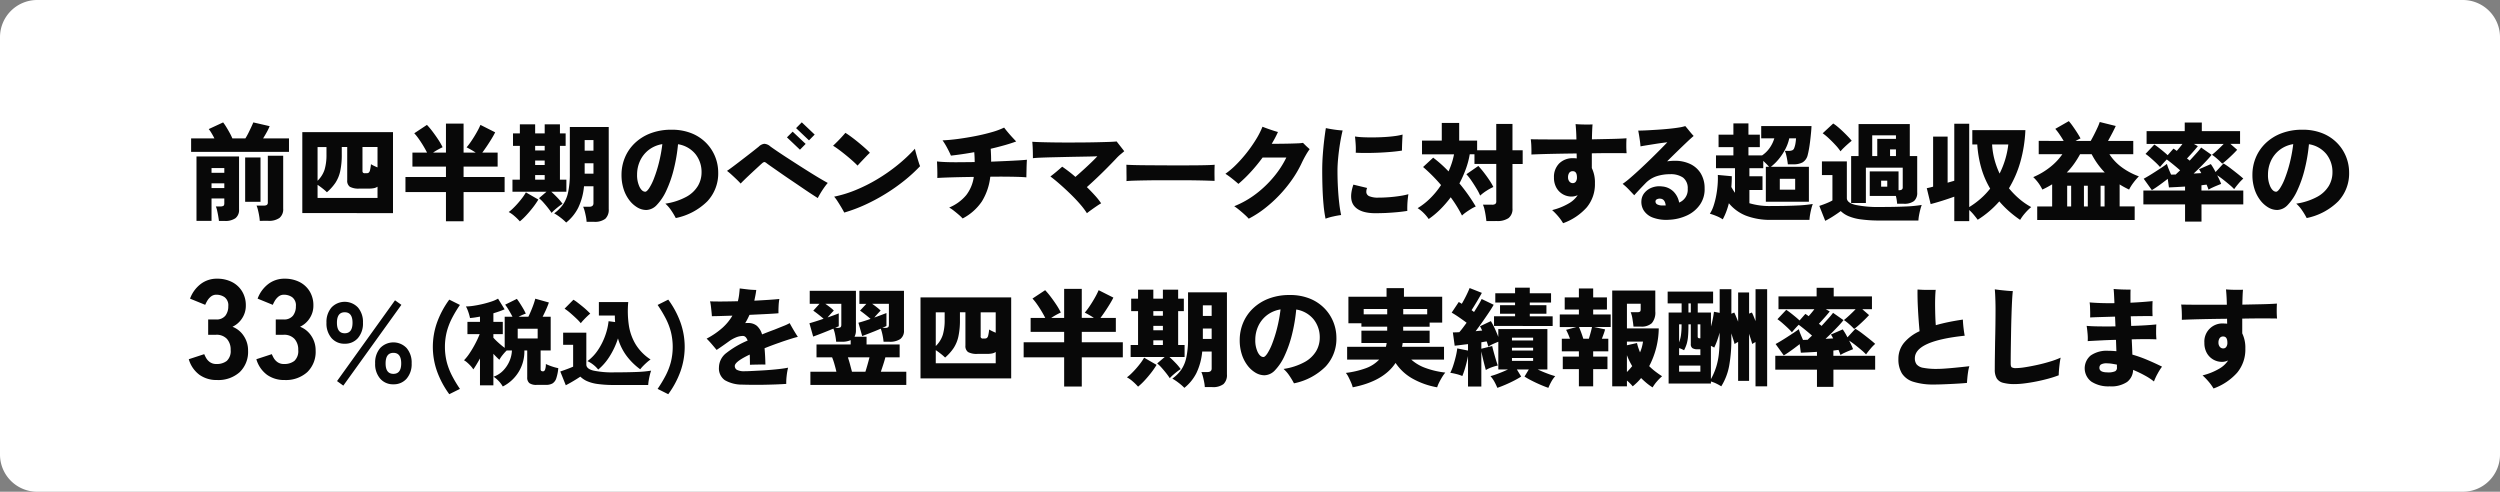
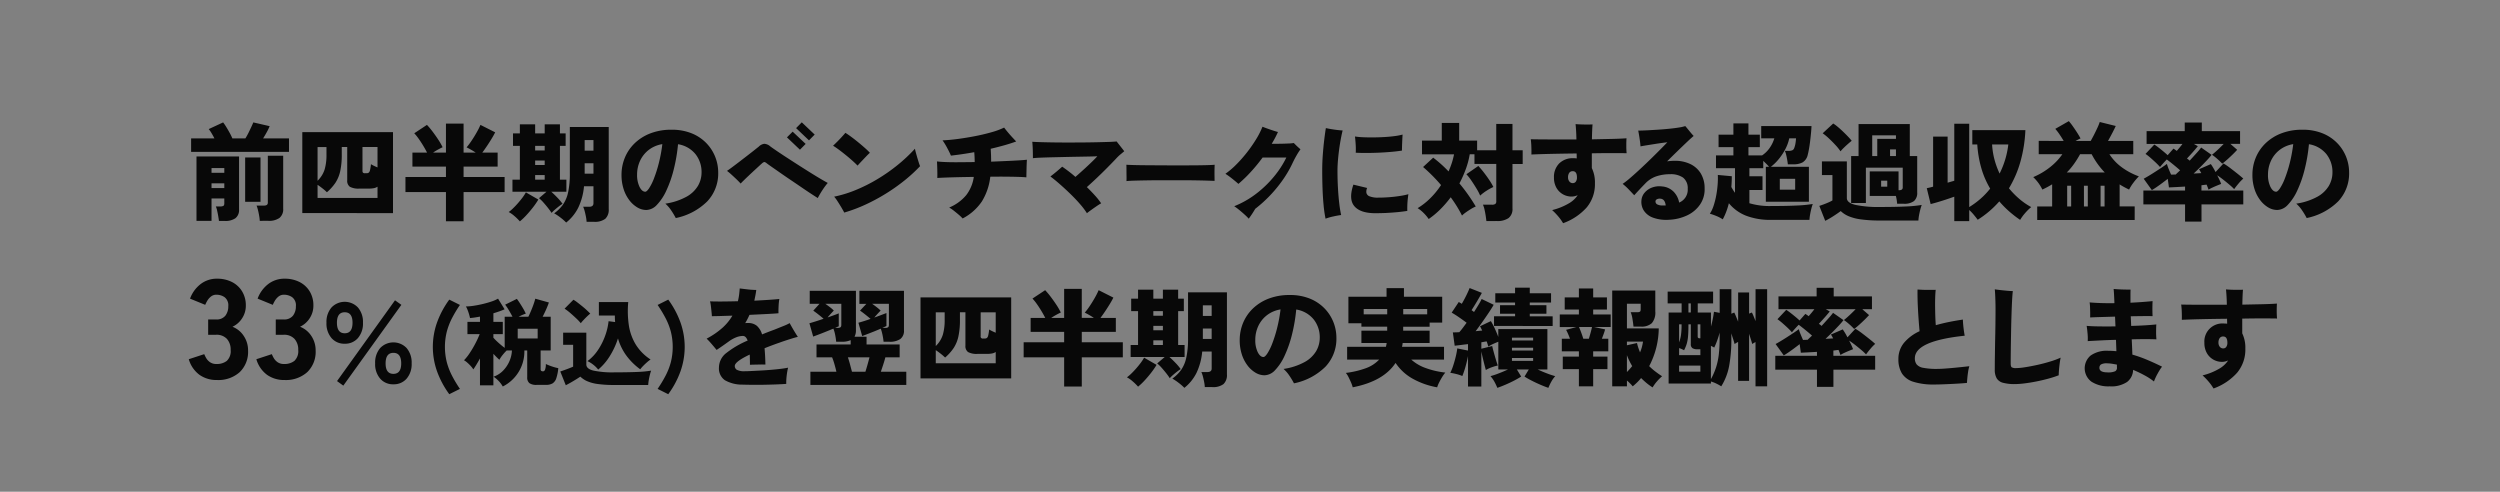
<svg xmlns="http://www.w3.org/2000/svg" width="605" height="119" viewBox="0 0 605 119">
  <rect x="0" y="0" width="605" height="119" fill="#808080" stroke="none" />
  <g id="グループ_3008" data-name="グループ 3008" transform="translate(1479.606 652.247)">
-     <path id="合体_11" data-name="合体 11" d="M15.5,0h587a9,9,0,0,1,9,9V110a9,9,0,0,1-9,9H15.5a9,9,0,0,1-9-9V9A9,9,0,0,1,15.5,0Z" transform="translate(-1486.106 -652.247)" fill="#fff" />
-     <path id="パス_11775" data-name="パス 11775" d="M7.878,1.846Q7.826,1.378,7.709.7T7.449-.624a5.126,5.126,0,0,0-.325-1.04H8.242a1.36,1.36,0,0,0,.715-.143q.221-.143.221-.637V-3.588H6.084V1.82H2.444V-13.754h10.3V-.962a2.524,2.524,0,0,1-.871,2.145,4.232,4.232,0,0,1-2.587.663ZM1.144-14.872v-3.25H6.786q-.338-.676-.715-1.3a7.7,7.7,0,0,0-.663-.962L8.892-22a12.816,12.816,0,0,1,.793,1.17q.429.7.819,1.417a13.065,13.065,0,0,1,.624,1.287h3.146a14.542,14.542,0,0,0,.728-1.3q.364-.728.689-1.43T16.2-22l3.952.91a13.113,13.113,0,0,1-.689,1.43q-.429.78-.9,1.534H24.83v3.25ZM17.758,1.82a10.966,10.966,0,0,0-.143-1.2q-.117-.7-.286-1.391a7,7,0,0,0-.351-1.1H18.72a1.4,1.4,0,0,0,.754-.156.736.736,0,0,0,.234-.65V-13.936h3.718V-1.144a2.7,2.7,0,0,1-.9,2.262,4.371,4.371,0,0,1-2.717.7Zm-3.536-4.6V-13.52H17.94V-2.782ZM6.084-6.11H9.178V-7.254H6.084Zm0-3.692H9.178v-1.144H6.084Zm21.97,9.75v-19.6H50v19.6Zm3.692-3.666H46.254v-2.73a2.265,2.265,0,0,1-.884.364,6.145,6.145,0,0,1-1.2.1H41.886a4.353,4.353,0,0,1-2.327-.442,1.766,1.766,0,0,1-.637-1.56v-8.06H37.6v1.794a18.4,18.4,0,0,1-.377,4.069,8.426,8.426,0,0,1-1.157,2.795A11.773,11.773,0,0,1,34.008-5.1a11.914,11.914,0,0,0-1.014-.884q-.624-.494-1.248-.91ZM43.212-9.7h.364a.951.951,0,0,0,.533-.13,1.049,1.049,0,0,0,.325-.6,9.766,9.766,0,0,0,.234-1.456,7.219,7.219,0,0,0,.715.39q.429.208.871.39v-4.94h-3.64V-10.3a.657.657,0,0,0,.13.468A.657.657,0,0,0,43.212-9.7ZM31.746-7.878a6.619,6.619,0,0,0,1.7-2.7,12.493,12.493,0,0,0,.455-3.666v-1.794H31.746Zm31.07,9.8V-5.148h-9.8v-3.64h9.8V-11.31H54.7v-3.38H58.24q-.39-.78-.923-1.664t-1.105-1.69a12.16,12.16,0,0,0-1.066-1.326L58.214-21.4a18.137,18.137,0,0,1,1.326,1.573q.7.923,1.365,1.924A16.7,16.7,0,0,1,62.01-15.99q-.572.26-1.183.6a12.644,12.644,0,0,0-1.131.7h3.12v-7.02H67.08v7.02h2.938a19.861,19.861,0,0,0-2.21-1.274,16.15,16.15,0,0,0,1.209-1.612q.663-.988,1.248-2.028a17.161,17.161,0,0,0,.9-1.794L74.724-19.6q-.286.6-.819,1.482t-1.144,1.794q-.611.91-1.157,1.638h3.718v3.38H67.08v2.522h9.932v3.64H67.08V1.924Zm29.094.312a12.107,12.107,0,0,0-1.352-1.183A12.689,12.689,0,0,0,89,0,9.12,9.12,0,0,0,91.13-2.106a8.314,8.314,0,0,0,1.248-2.977A21.129,21.129,0,0,0,92.794-9.7v-11.18h9.412V-1.04a2.994,2.994,0,0,1-.832,2.366,4.166,4.166,0,0,1-2.756.728H96.85A8.735,8.735,0,0,0,96.694.832q-.13-.676-.3-1.326a6.344,6.344,0,0,0-.377-1.092h1.456q1.04,0,1.04-.858V-6.552H96.226a15.149,15.149,0,0,1-1.4,5.2A10.814,10.814,0,0,1,91.91,2.236ZM88.374-.1q-.364-.572-.9-1.248t-1.092-1.3a8.625,8.625,0,0,0-1.053-1.014l1.82-1.56H78.91V-8.138H80.7v-8.19H79.04v-3.016H80.7v-2.184H84.4v2.184H86.71v-2.184H90.4v2.184H91.78v3.016H90.4v8.19h1.56v2.912H88.3q.7.624,1.5,1.456a12.063,12.063,0,0,1,1.235,1.482,6.621,6.621,0,0,0-.845.572q-.507.39-1,.819A7.825,7.825,0,0,0,88.374-.1ZM80.7,1.95A13.251,13.251,0,0,0,79.391.663,7.475,7.475,0,0,0,78-.312a8.386,8.386,0,0,0,.988-.832q.572-.546,1.183-1.235t1.144-1.4A11.1,11.1,0,0,0,82.16-5.07l3.016,1.742a18.933,18.933,0,0,1-1.365,1.976Q83.018-.338,82.2.533A15.348,15.348,0,0,1,80.7,1.95ZM96.382-15.158h2.132v-2.574H96.382Zm0,5.564h2.132v-2.522H96.382ZM84.4-8.138H86.71V-9.256H84.4Zm0-7.072H86.71v-1.118H84.4Zm0,3.51H86.71v-1.066H84.4ZM118.43,1.144a16.914,16.914,0,0,0-1.079-1.807,8.3,8.3,0,0,0-1.443-1.677,15.232,15.232,0,0,0,5.122-1.677,7.354,7.354,0,0,0,2.782-2.652,6.439,6.439,0,0,0,.858-3.211,6.932,6.932,0,0,0-1.482-4.459,6.785,6.785,0,0,0-4.212-2.379,40.03,40.03,0,0,1-1.053,6.162,28.036,28.036,0,0,1-1.781,5.07,12.475,12.475,0,0,1-2.275,3.432,3.617,3.617,0,0,1-2.561,1.248,4.273,4.273,0,0,1-2.184-.624,6.8,6.8,0,0,1-1.937-1.755,8.851,8.851,0,0,1-1.378-2.691,11.055,11.055,0,0,1-.507-3.432,10.812,10.812,0,0,1,.806-4.147,10.277,10.277,0,0,1,2.366-3.484,11.3,11.3,0,0,1,3.809-2.405,13.879,13.879,0,0,1,5.109-.884,12.717,12.717,0,0,1,4.888.871A10.317,10.317,0,0,1,125.814-17a10.092,10.092,0,0,1,2.158,3.328,10.261,10.261,0,0,1,.728,3.8A9.83,9.83,0,0,1,126.061-2.9,15.059,15.059,0,0,1,118.43,1.144Zm-7.384-6.37q.364,0,.936-.845a12.736,12.736,0,0,0,1.183-2.392,31.7,31.7,0,0,0,1.157-3.653,36.2,36.2,0,0,0,.858-4.628,7.275,7.275,0,0,0-3.393,1.482,7.1,7.1,0,0,0-2.041,2.652,7.848,7.848,0,0,0-.676,3.2,6.606,6.606,0,0,0,.6,3.029Q110.266-5.226,111.046-5.226ZM152.8-3.692q-.546-.338-1.56-1t-2.288-1.534q-1.274-.871-2.626-1.781t-2.561-1.755q-1.209-.845-2.106-1.469t-1.235-.884a1.16,1.16,0,0,0-.572-.3,1.278,1.278,0,0,0-.52.3q-.156.13-.65.585l-1.157,1.066q-.663.611-1.339,1.248t-1.235,1.183q-.559.546-.819.832-.416-.468-1.014-1.04t-1.2-1.118a13.739,13.739,0,0,0-1.092-.91q.286-.182,1.066-.754t1.794-1.352l2.028-1.56q1.014-.78,1.781-1.391l1.027-.819a2.361,2.361,0,0,1,1.3-.676,2.37,2.37,0,0,1,1.508.65q.39.286,1.339.936t2.249,1.5q1.3.845,2.756,1.781t2.886,1.833q1.43.9,2.652,1.625t2,1.144a13.163,13.163,0,0,0-.858,1.1q-.468.663-.884,1.352T152.8-3.692Zm-4.316-11.7-3.146-2.99,1.378-1.378,3.146,2.964Zm2.184-2.262-3.12-2.964,1.378-1.4,3.12,2.964ZM159.2-.182q-.234-.468-.689-1.235t-.936-1.508a8.473,8.473,0,0,0-.819-1.105,28.943,28.943,0,0,0,5.239-1.612,38.78,38.78,0,0,0,5.226-2.626,42.3,42.3,0,0,0,4.875-3.406,38.275,38.275,0,0,0,4.212-3.952q.078.39.247,1.014t.364,1.287q.2.663.364,1.183a5.96,5.96,0,0,0,.273.728,37.114,37.114,0,0,1-3.731,3.432,44.78,44.78,0,0,1-4.5,3.185,45.694,45.694,0,0,1-4.966,2.678A36.63,36.63,0,0,1,159.2-.182Zm3.224-11.362q-.468-.494-1.209-1.157t-1.586-1.352q-.845-.689-1.664-1.3t-1.469-1q.442-.416,1.053-1.027T158.7-18.59q.546-.6.78-.884.6.364,1.443.988t1.729,1.352q.884.728,1.625,1.391a14.108,14.108,0,0,1,1.131,1.1q-.39.338-.936.91l-1.1,1.157Q162.812-11.986,162.422-11.544ZM187.85,1.248a8.544,8.544,0,0,0-.884-.858q-.572-.494-1.2-.988A9.535,9.535,0,0,0,184.6-1.4a10.631,10.631,0,0,0,4.134-3.016,9.4,9.4,0,0,0,1.82-4.394q-1.95.026-3.7.065t-3.094.091q-1.339.052-2.041.1.026-.572.013-1.365t-.039-1.521q-.026-.728-.052-1.118.728.1,2.132.156t3.211.039q1.807-.013,3.783-.039,0-.572-.026-1.17t-.078-1.222q-1.586.286-3.029.494t-2.613.338q-.364-.858-.949-1.937a15.765,15.765,0,0,0-1.079-1.755q1.768-.078,3.874-.364t4.2-.7q2.093-.416,3.887-.936a17.726,17.726,0,0,0,2.938-1.092q.39.52.9,1.131t1.053,1.2q.546.585.962,1.027-1.17.442-2.782.9t-3.38.871q.052.806.078,1.586t.026,1.534q1.924-.078,3.64-.156t3.029-.156q1.313-.078,1.989-.156-.026.338-.052.923t-.039,1.248q-.013.663-.026,1.235t-.013.858q-.754-.078-2.093-.117t-3.055-.052q-1.716-.013-3.588.013a14.339,14.339,0,0,1-2.041,5.993A12.615,12.615,0,0,1,187.85,1.248ZM217.932-.026a18.062,18.062,0,0,0-1.651-2.184q-1.053-1.222-2.34-2.47T211.38-7.046q-1.274-1.118-2.288-1.872.7-.52,1.456-1.157t1.4-1.209q.728.494,1.547,1.118t1.651,1.352q.988-.858,2.015-1.794t1.9-1.781q.871-.845,1.391-1.417-.39.026-1.521.052t-2.7.052q-1.573.026-3.3.065l-3.367.078q-1.638.039-2.886.091t-1.82.13q0-.546-.013-1.313t-.052-1.508q-.039-.741-.091-1.157.7.052,1.989.091t2.951.065q1.664.026,3.51.026t3.692-.013q1.846-.013,3.484-.052t2.886-.078q1.248-.039,1.9-.117.39.494.949,1.209t.9,1.157q-.39.338-.884.741a11.29,11.29,0,0,0-1.118,1.079q-.936.988-2.119,2.184t-2.457,2.405q-1.274,1.209-2.47,2.275,1.092,1.066,2,2.08a15.891,15.891,0,0,1,1.456,1.846q-.39.208-1.079.676t-1.352.949Q218.27-.312,217.932-.026ZM227.5-7.8q.026-.468.013-1.222T227.5-10.53q0-.754-.026-1.222.364.026,1.586.065t2.99.052l3.835.026q2.067.013,4.147.013t3.913-.013q1.833-.013,3.133-.052t1.768-.091q-.026.416-.039,1.183t0,1.521q.013.754.013,1.2-.6-.026-1.846-.065t-2.938-.065q-1.69-.026-3.614-.026h-3.874q-1.95,0-3.731.026t-3.159.065Q228.28-7.878,227.5-7.8Zm29.588,9.1a11.294,11.294,0,0,0-.923-.923q-.637-.585-1.352-1.17a14.522,14.522,0,0,0-1.235-.923,22.393,22.393,0,0,0,5.356-3.055,26.152,26.152,0,0,0,4.3-4.16,22.726,22.726,0,0,0,2.951-4.563h-5.746a40.293,40.293,0,0,1-2.873,3.5,32.452,32.452,0,0,1-2.977,2.873q-.7-.624-1.573-1.313a18.336,18.336,0,0,0-1.573-1.131,19.321,19.321,0,0,0,2.613-2.223,32.449,32.449,0,0,0,2.574-2.912,33.565,33.565,0,0,0,2.223-3.185,19.731,19.731,0,0,0,1.56-3.068q.52.208,1.209.455t1.365.468q.676.221,1.17.351-.312.7-.689,1.417t-.819,1.443q1.066,0,2.223-.013t2.223-.039q1.066-.026,1.9-.065a9.026,9.026,0,0,0,1.222-.117l.507.507q.325.325.65.611t.455.416a13.6,13.6,0,0,0-.923,1.43q-.559.962-1.079,2.08a26.949,26.949,0,0,1-2.314,3.939,32.021,32.021,0,0,1-3.068,3.731,31.7,31.7,0,0,1-3.562,3.211A24.748,24.748,0,0,1,257.088,1.3Zm18.59,0a29.812,29.812,0,0,1-.468-3.2q-.182-1.846-.26-4.03t-.078-4.5q0-1.846.143-3.783t.351-3.64q.208-1.7.39-2.769.806.182,1.95.351t2.106.221q-.338,1.352-.624,3.107t-.455,3.51q-.169,1.755-.169,3.133,0,2.106.117,4.2t.325,3.8a27.4,27.4,0,0,0,.442,2.717q-.832.1-1.937.351A12.678,12.678,0,0,0,275.678,1.3ZM287.742-.026q-3.64,0-5.083-1.69t-.247-5.226l3.328.806a2.177,2.177,0,0,0-.182,1.157,1.175,1.175,0,0,0,.754.858,5.3,5.3,0,0,0,2.158.325q1.248,0,2.561-.1t2.535-.286a18.084,18.084,0,0,0,2.158-.442q-.078.494-.156,1.235t-.1,1.5q-.026.754,0,1.3-1.04.182-2.457.312t-2.834.2Q288.756-.026,287.742-.026Zm-4.758-14.638a17.9,17.9,0,0,0-.026-2.145q-.078-1.131-.156-1.781a17.6,17.6,0,0,0,1.976.182q1.17.052,2.522.039t2.678-.091q1.326-.078,2.47-.234a13.806,13.806,0,0,0,1.872-.364q-.052.78-.1,1.911t-.052,1.963q-1.092.182-2.587.312t-3.107.2q-1.612.065-3.055.065T282.984-14.664ZM314.6,1.872q-.052-.52-.169-1.287t-.286-1.5a6,6,0,0,0-.377-1.17h2.184a1.438,1.438,0,0,0,.793-.169.788.788,0,0,0,.247-.689v-9h-5.278v-2.34H310.57a19.8,19.8,0,0,1-.936,3.536,27.432,27.432,0,0,1-1.56,3.51,42.668,42.668,0,0,1,3.952,5.59,7.828,7.828,0,0,0-1.157.6q-.637.39-1.222.806a7.492,7.492,0,0,0-.949.78,30.392,30.392,0,0,0-2.73-4.42A26.247,26.247,0,0,1,303.485-1a20.415,20.415,0,0,1-2.847,2.379,9.981,9.981,0,0,0-1.209-1.443,8.221,8.221,0,0,0-1.469-1.183,16.136,16.136,0,0,0,3-2.34,19.321,19.321,0,0,0,2.665-3.25q-1.04-1.222-2.145-2.327t-2.2-2.041l2.444-2.262a30.452,30.452,0,0,1,3.718,3.328,21.039,21.039,0,0,0,.78-2.015,16.869,16.869,0,0,0,.546-2.119h-7.748V-17.6h4.784v-4.264h4.212V-17.6h4.342v2.34h4.628v-6.37h3.926v6.37h2.47v3.328h-2.47V-1.2a2.757,2.757,0,0,1-.949,2.353,4.756,4.756,0,0,1-2.873.715ZM313.092-4.29A12.113,12.113,0,0,0,312.26-5.9q-.572-.962-1.235-1.937a14.244,14.244,0,0,0-1.261-1.625l2.886-2q.7.754,1.391,1.651t1.287,1.794a13.982,13.982,0,0,1,.962,1.651,11.7,11.7,0,0,0-1.651.9A11.162,11.162,0,0,0,313.092-4.29Zm20.072,6.682A11.545,11.545,0,0,0,332.007.767,15.72,15.72,0,0,0,330.512-.78a14.954,14.954,0,0,0,3.926-1.56A6.312,6.312,0,0,0,336.7-4.394a3.866,3.866,0,0,1-.715.247,3.257,3.257,0,0,1-.767.091,4.187,4.187,0,0,1-2.119-.559,4.157,4.157,0,0,1-1.56-1.586,4.886,4.886,0,0,1-.585-2.457,4.593,4.593,0,0,1,1.274-3.419,4.63,4.63,0,0,1,3.406-1.261q.208,0,.416.013t.416.039l-.026-1.2q-2.288.026-4.433.065t-3.835.091q-1.69.052-2.678.1.026-.832-.013-1.9a17.53,17.53,0,0,0-.143-1.794q.936.026,2.639.039t3.887.013h4.524q-.026-1.3-.091-2.275t-.117-1.443q.546.052,1.287.078t1.5.026q.754,0,1.326-.026-.052.52-.091,1.4t-.065,2.21q2.522-.052,4.732-.1t3.64-.156q-.052.754-.052,1.781t.078,1.833q-1.352-.026-3.6-.026t-4.823.052v3.562a8,8,0,0,1,.754,3.692,8.731,8.731,0,0,1-1.989,5.837A13.949,13.949,0,0,1,333.164,2.392Zm2.366-9.7a.853.853,0,0,0,.715-.364,1.659,1.659,0,0,0,.273-1.014q0-1.508-1.014-1.508a.983.983,0,0,0-.858.4,1.88,1.88,0,0,0-.286,1.105,1.545,1.545,0,0,0,.312.975A1.025,1.025,0,0,0,335.53-7.306Zm23.3,8.866a9.419,9.419,0,0,1-3.939-.52,4.463,4.463,0,0,1-2.2-1.716,3.9,3.9,0,0,1-.572-2.418,3.244,3.244,0,0,1,.78-1.9,4.29,4.29,0,0,1,1.807-1.248,5.032,5.032,0,0,1,2.4-.26A4.4,4.4,0,0,1,359.9-5.239,4.968,4.968,0,0,1,361.244-2.6a3.348,3.348,0,0,0,2.08-3.328,3.219,3.219,0,0,0-1.131-2.717,5.235,5.235,0,0,0-3.159-.819,10.38,10.38,0,0,0-3.25.494,6.654,6.654,0,0,0-2.7,1.716q-.936.962-1.638,1.716t-1.066,1.17q-.6-.65-1.352-1.43a14.035,14.035,0,0,0-1.456-1.326,20.564,20.564,0,0,0,1.937-1.521q1.157-1,2.47-2.223t2.574-2.457q1.261-1.235,2.275-2.262t1.56-1.6q-.312.026-1.1.13t-1.781.26l-1.963.312q-.975.156-1.651.286-.026-.494-.117-1.183t-.208-1.4q-.117-.715-.221-1.235.858,0,2.106-.065t2.639-.156q1.391-.091,2.7-.221t2.366-.3a9.844,9.844,0,0,0,1.573-.351q.364.416.962,1.157t1.066,1.235q-.624.52-1.625,1.469t-2.236,2.145q-1.235,1.2-2.561,2.522.442-.052.91-.091t.962-.039a8.555,8.555,0,0,1,3.666.754,5.993,5.993,0,0,1,2.561,2.236,6.822,6.822,0,0,1,.975,3.666A6.49,6.49,0,0,1,366.3-2.119,7.78,7.78,0,0,1,363.194.494,11.409,11.409,0,0,1,358.826,1.56ZM357.292-1.9h.7q-.156-1.508-1.222-1.638a1.533,1.533,0,0,0-.91.143.594.594,0,0,0-.338.533.794.794,0,0,0,.416.7A2.652,2.652,0,0,0,357.292-1.9Zm26.286,3.484A16.32,16.32,0,0,1,377.39.559a10.212,10.212,0,0,1-4.108-3,18.769,18.769,0,0,1-.624,2.015,14.779,14.779,0,0,1-.858,1.885,8.052,8.052,0,0,0-1.508-.793A12.48,12.48,0,0,0,368.68.1a8,8,0,0,0,.9-1.911,18.767,18.767,0,0,0,.624-2.431,24.244,24.244,0,0,0,.351-2.613,19.461,19.461,0,0,0,.052-2.431l3.38.312q0,.65-.026,1.287T373.88-6.37q.208.39.429.741t.455.663V-10.92h-4.6v-3.094h4.212v-2h-3.588v-3.016h3.588v-2.73h3.64v2.73h2.756v3.016h-2.756v2h3.3a6.947,6.947,0,0,0,1.872-1.859,7.944,7.944,0,0,0,1.092-2.275h-3.172v-2.964h12.168q-.026.728-.117,1.677t-.208,1.937q-.117.988-.273,1.872t-.312,1.482a2.831,2.831,0,0,1-1.248,1.82,4.53,4.53,0,0,1-2.184.468h-1.378q-.052-.468-.156-1.079t-.247-1.209a4.577,4.577,0,0,0-.325-.962h.806a2.417,2.417,0,0,0,1.014-.156.885.885,0,0,0,.442-.52,5.772,5.772,0,0,0,.286-1.014,11.281,11.281,0,0,0,.156-1.352h-1.638a10.2,10.2,0,0,1-.962,2.639,13.97,13.97,0,0,1-1.573,2.379,11.772,11.772,0,0,1-1.911,1.872h9.2v8.45H382.226v-8.45h.78q-.286-.338-.663-.715t-.741-.715v1.768h-3.354v1.95h3.172v3.328h-3.172v3.2a17.116,17.116,0,0,0,5.33.676q3.51,0,6.045-.117a31.553,31.553,0,0,0,3.965-.377,9.534,9.534,0,0,0-.338,1.092q-.182.7-.312,1.456a10.856,10.856,0,0,0-.156,1.3Zm2.028-7.306h3.718V-8.346h-3.718ZM414-2.314q-.026-.39-.1-.9a9.773,9.773,0,0,0-.208-1h-6.318V-10.14h6.968v4.55h.078a1.267,1.267,0,0,0,.715-.156.655.655,0,0,0,.221-.572V-11.05h-8.918V-2.5H402.87V-13.858h1.794v-7.748h12.4v7.748h1.794V-5.07a2.594,2.594,0,0,1-.78,2.106,3.879,3.879,0,0,1-2.5.65ZM396.6,1.82l-1.43-3.614q.468-.156,1.066-.377t1.183-.481a8.091,8.091,0,0,0,.923-.468V-9.256H395.8v-3.3h6.032v8.866q0,1.144,2.067,1.651a27.106,27.106,0,0,0,6.045.507q3.51,0,6.045-.117a31.553,31.553,0,0,0,3.965-.377,9.742,9.742,0,0,0-.338,1.079q-.182.689-.312,1.417a10.108,10.108,0,0,0-.156,1.274h-9.2a33.549,33.549,0,0,1-4.706-.273,11.606,11.606,0,0,1-3.029-.793,6.182,6.182,0,0,1-1.859-1.222Q399.594.026,398.541.7A21.1,21.1,0,0,1,396.6,1.82ZM400.3-15a11.909,11.909,0,0,0-1.209-1.508q-.767-.832-1.6-1.612a13.522,13.522,0,0,0-1.508-1.248l2.548-2.366a9.55,9.55,0,0,1,1.092.806q.624.52,1.274,1.144t1.209,1.209a12.749,12.749,0,0,1,.9,1.027q-.338.26-.871.728t-1.04.962A9.127,9.127,0,0,0,400.3-15Zm7.67,1.144h1.222v-4.16h4.524v-.858h-5.746Zm4.316,0h1.43V-15.47h-1.43Zm-2.158,7.41h1.482V-7.9h-1.482ZM427.83,1.9V-4.03q-1.274.468-2.834.962t-2.886.832l-.936-3.848q.286-.052.676-.143t.858-.221V-18.564h3.51V-7.41l.845-.247.767-.221V-21.684h3.614V-1.508A20.166,20.166,0,0,0,434.2-3.536a18.139,18.139,0,0,0,2.314-2.444,21.118,21.118,0,0,1-2.132-4.927,26.888,26.888,0,0,1-.988-5.759h-1.2v-3.458h12.844a33.4,33.4,0,0,1-1.235,7.748,26.116,26.116,0,0,1-2.743,6.318,19.938,19.938,0,0,0,2.5,2.561,16.608,16.608,0,0,0,2.886,1.989,12.474,12.474,0,0,0-1.456,1.43,11.31,11.31,0,0,0-1.222,1.664A26.615,26.615,0,0,1,441.051-.52a23.949,23.949,0,0,1-2.327-2.366A23.77,23.77,0,0,1,433.5,1.56q-.442-.6-.962-1.222a11.441,11.441,0,0,0-1.092-1.144V1.9ZM438.8-9.62a21.423,21.423,0,0,0,1.365-3.445,20.761,20.761,0,0,0,.741-3.6h-3.926a18.283,18.283,0,0,0,.572,3.627A19.4,19.4,0,0,0,438.8-9.62Zm9.1,11.232V-1.664h3.614V-7.02a23.306,23.306,0,0,1-2.366,1.274,10.437,10.437,0,0,0-2.21-3.016,17.436,17.436,0,0,0,4.121-2.444,14.542,14.542,0,0,0,2.925-3.094h-5.72v-3.224H454.3q-.442-.754-.988-1.56a12.352,12.352,0,0,0-1.04-1.352l3.276-1.872a14.1,14.1,0,0,1,.975,1.248q.533.754,1.04,1.547t.819,1.391q-.52.234-1.2.6h3.666q.39-.676.819-1.521t.806-1.664a12.537,12.537,0,0,0,.559-1.391l3.874.962q-.364.806-.871,1.768t-1,1.846h6.11V-14.3h-5.772a12.067,12.067,0,0,0,2.9,3.094A16.408,16.408,0,0,0,472.5-8.944a14.588,14.588,0,0,0-1.3,1.508,10.857,10.857,0,0,0-1.066,1.69q-.6-.286-1.183-.6t-1.105-.65v5.33h3.64V1.612Zm7.15-11.492h9.2a18.79,18.79,0,0,1-3.172-4.42h-2.808a22.886,22.886,0,0,1-1.443,2.314A16.366,16.366,0,0,1,455.052-9.88Zm.1,8.216h.962V-6.682h-.962Zm8.086,0h.962V-6.682h-.962Zm-4.03,0h.936V-6.682h-.936ZM483.678,2v-4.16H473.59V-5.512h10.088v-.962q-1.248.078-2.314.13l-1.586.078-.286-2.08q-.6.468-1.313,1t-1.378.988q-.663.455-1.157.741l-1.976-2.756q.442-.234,1.183-.676t1.586-.988q.845-.546,1.612-1.053t1.235-.871a11.368,11.368,0,0,0,.468,1.326q.312.754.546,1.274.26,0,.533-.013t.585-.013q.208-.208.481-.468t.585-.546q-.7-.624-1.625-1.378t-1.6-1.248q-.416.416-.871.923t-.767.9a14.251,14.251,0,0,0-1.092-1.131q-.65-.611-1.3-1.17a11.976,11.976,0,0,0-1.118-.871l2.132-2.262q.416.26.988.7T478.4-15q.6.494,1.066.936l1.4-1.586q.182.1.39.247t.416.3q.286-.338.663-.78t.715-.91H474.37V-19.89h9.23v-2.08h4.134v2.08h9.256V-16.8h-2.34l1.638,1.43q-.416.468-1.079,1.118T493.87-13q-.676.6-1.2.988a14.448,14.448,0,0,0-1.209-1.17,12.679,12.679,0,0,0-1.261-.988q.572-.442,1.391-1.209t1.443-1.417H485.81l.962.546q-.286.364-.754.91t-.975,1.1q-.507.559-.9.975.182.13.351.26a3.067,3.067,0,0,1,.3.26q.91-.988,1.69-1.859a16.493,16.493,0,0,0,1.092-1.313l2.522,1.768q-.416.546-1.131,1.313t-1.547,1.6q-.832.832-1.664,1.612l.962-.052q.468-.026.884-.052-.156-.286-.286-.52a4.361,4.361,0,0,0-.26-.416l2.86-1.248a15.6,15.6,0,0,1,1.144,1.924l1.924-2.08a18.854,18.854,0,0,1,1.716,1.183q.936.715,1.781,1.391T497.77-8.4a10.354,10.354,0,0,0-1.157,1.2q-.637.754-1.053,1.352a10.107,10.107,0,0,0-1.04-.988q-.7-.6-1.521-1.248T491.452-9.2q.312.572.559,1.118t.4.962q-.39.156-.988.4t-1.157.507a6.2,6.2,0,0,0-.9.494q-.078-.234-.2-.546t-.273-.676q-.26.026-.572.065t-.676.091v1.274H497.77v3.354H487.656V2Zm29.432-.858a16.922,16.922,0,0,0-1.079-1.807,8.3,8.3,0,0,0-1.443-1.677,15.232,15.232,0,0,0,5.122-1.677,7.355,7.355,0,0,0,2.782-2.652,6.439,6.439,0,0,0,.858-3.211,6.932,6.932,0,0,0-1.482-4.459,6.785,6.785,0,0,0-4.212-2.379,40.029,40.029,0,0,1-1.053,6.162,28.033,28.033,0,0,1-1.781,5.07,12.475,12.475,0,0,1-2.275,3.432,3.617,3.617,0,0,1-2.561,1.248A4.273,4.273,0,0,1,503.8-1.43a6.8,6.8,0,0,1-1.937-1.755,8.85,8.85,0,0,1-1.378-2.691,11.054,11.054,0,0,1-.507-3.432,10.812,10.812,0,0,1,.806-4.147,10.277,10.277,0,0,1,2.366-3.484,11.3,11.3,0,0,1,3.809-2.405,13.879,13.879,0,0,1,5.109-.884,12.717,12.717,0,0,1,4.888.871A10.317,10.317,0,0,1,520.494-17a10.092,10.092,0,0,1,2.158,3.328,10.26,10.26,0,0,1,.728,3.8A9.83,9.83,0,0,1,520.741-2.9,15.059,15.059,0,0,1,513.11,1.144Zm-7.384-6.37q.364,0,.936-.845a12.737,12.737,0,0,0,1.183-2.392A31.7,31.7,0,0,0,509-12.116a36.188,36.188,0,0,0,.858-4.628,7.275,7.275,0,0,0-3.393,1.482,7.1,7.1,0,0,0-2.041,2.652,7.848,7.848,0,0,0-.676,3.2,6.606,6.606,0,0,0,.6,3.029Q504.946-5.226,505.726-5.226ZM7.378,40.34a7.081,7.081,0,0,1-4.216-1.258A7.158,7.158,0,0,1,.578,35.308l3.74-1.224a8.946,8.946,0,0,0,.442.9,3.214,3.214,0,0,0,.918,1.02,2.6,2.6,0,0,0,1.6.459,3.885,3.885,0,0,0,2.5-.748,3.227,3.227,0,0,0,.935-2.652,3.844,3.844,0,0,0-.9-2.669,3.4,3.4,0,0,0-2.669-1H5.27V25.686H7.14a2.7,2.7,0,0,0,2.3-.918,3.658,3.658,0,0,0,.7-2.278A2.456,2.456,0,0,0,9.248,20.3,3.453,3.453,0,0,0,7.276,19.7a2.056,2.056,0,0,0-1.377.476,3.845,3.845,0,0,0-.884,1.054,8.487,8.487,0,0,0-.459.918l-3.672-1.5a7.815,7.815,0,0,1,2.6-3.553,6.364,6.364,0,0,1,3.893-1.275,7.833,7.833,0,0,1,3.672.816A6.089,6.089,0,0,1,13.5,18.92a6.442,6.442,0,0,1,.884,3.4,5.482,5.482,0,0,1-.918,3.111,5.57,5.57,0,0,1-2.312,2.023,5.727,5.727,0,0,1,2.72,2.21,6.239,6.239,0,0,1,1.054,3.57,6.8,6.8,0,0,1-2.023,5.2A7.737,7.737,0,0,1,7.378,40.34Zm16.354,0a7.081,7.081,0,0,1-4.216-1.258,7.158,7.158,0,0,1-2.584-3.774l3.74-1.224a8.946,8.946,0,0,0,.442.9,3.214,3.214,0,0,0,.918,1.02,2.6,2.6,0,0,0,1.6.459,3.885,3.885,0,0,0,2.5-.748,3.227,3.227,0,0,0,.935-2.652,3.844,3.844,0,0,0-.9-2.669,3.4,3.4,0,0,0-2.669-1h-1.87V25.686h1.87a2.7,2.7,0,0,0,2.3-.918,3.658,3.658,0,0,0,.7-2.278A2.456,2.456,0,0,0,25.6,20.3,3.453,3.453,0,0,0,23.63,19.7a2.056,2.056,0,0,0-1.377.476,3.845,3.845,0,0,0-.884,1.054,8.487,8.487,0,0,0-.459.918l-3.672-1.5a7.815,7.815,0,0,1,2.6-3.553,6.364,6.364,0,0,1,3.893-1.275,7.833,7.833,0,0,1,3.672.816,6.089,6.089,0,0,1,2.448,2.278,6.442,6.442,0,0,1,.884,3.4,5.482,5.482,0,0,1-.918,3.111,5.57,5.57,0,0,1-2.312,2.023,5.727,5.727,0,0,1,2.72,2.21,6.239,6.239,0,0,1,1.054,3.57,6.8,6.8,0,0,1-2.023,5.2A7.737,7.737,0,0,1,23.732,40.34ZM50.1,41.38a4.077,4.077,0,0,1-3.2-1.368A5.347,5.347,0,0,1,45.68,36.32,5.382,5.382,0,0,1,46.9,32.605a4.419,4.419,0,0,1,6.394,0,5.382,5.382,0,0,1,1.219,3.715,5.347,5.347,0,0,1-1.219,3.692A4.077,4.077,0,0,1,50.1,41.38ZM38.32,31.559a4.077,4.077,0,0,1-3.2-1.368A5.382,5.382,0,0,1,33.9,26.476a5.347,5.347,0,0,1,1.219-3.691,4.419,4.419,0,0,1,6.394,0,5.347,5.347,0,0,1,1.219,3.691,5.382,5.382,0,0,1-1.219,3.715A4.077,4.077,0,0,1,38.32,31.559ZM37.975,41.7l-1.518-1.1,14.03-19.55,1.541,1.1ZM50.1,38.85q1.886,0,1.886-2.53,0-2.553-1.886-2.553T48.21,36.32Q48.21,38.85,50.1,38.85ZM38.32,29.029q1.886,0,1.886-2.553,0-2.53-1.886-2.53t-1.886,2.53Q36.434,29.029,38.32,29.029Zm25.3,14.743a21.852,21.852,0,0,1-2.932-5.451,17.675,17.675,0,0,1,0-11.983,21.852,21.852,0,0,1,2.932-5.451L66.2,22.175a29.658,29.658,0,0,0-1.921,3.2,16.185,16.185,0,0,0-1.265,3.289,15.227,15.227,0,0,0,0,7.337,16.185,16.185,0,0,0,1.265,3.289,29.658,29.658,0,0,0,1.921,3.2Zm12.949-1.863a7.183,7.183,0,0,0-2.231-2.369,5.955,5.955,0,0,0,2.323-1.484,7.588,7.588,0,0,0,1.518-2.277,7.1,7.1,0,0,0,.6-2.587H77.512a11,11,0,0,0-.977,1.081,7.363,7.363,0,0,0-.794,1.173Q75.1,34.871,74.292,34v7.636H71.049V35.124q-.46.828-.885,1.529t-.725,1.116a5.525,5.525,0,0,0-.655-.851,10.186,10.186,0,0,0-.828-.805,4.351,4.351,0,0,0-.771-.552,11.56,11.56,0,0,0,1.368-1.725,24.818,24.818,0,0,0,1.368-2.311,23.264,23.264,0,0,0,1.058-2.288H68.013V26.269h3.036V25q-.621.115-1.23.207t-1.185.138q-.069-.368-.218-.885t-.356-1.047a5.9,5.9,0,0,0-.414-.874,12.674,12.674,0,0,0,1.771-.149q1.035-.149,2.174-.414t2.15-.6a8.791,8.791,0,0,0,1.679-.725l1.587,2.576q-.575.253-1.265.495t-1.449.472v2.07h2.277v2.967H74.292v.874a14.828,14.828,0,0,0,1.253,1.242q.77.69,1.484,1.219V25.027h1.886q-.391-.759-.885-1.587a13.823,13.823,0,0,0-.885-1.334l2.829-1.4q.322.414.736,1.058t.805,1.311a11.4,11.4,0,0,1,.621,1.2,12.31,12.31,0,0,0-1.748.759h2.369q.529-1.081,1-2.312a18.561,18.561,0,0,0,.678-2.059l3.289.92q-.23.69-.644,1.633t-.874,1.817h1.955v8.165H85.723v4.485a.588.588,0,0,0,.126.426.711.711,0,0,0,.494.126q.253,0,.437-.345a3.72,3.72,0,0,0,.207-1.426q.322.161.885.38t1.15.391A9.359,9.359,0,0,0,90,37.47a10.64,10.64,0,0,1-.483,2.449,2.3,2.3,0,0,1-.909,1.242,3.121,3.121,0,0,1-1.621.357H84.78A2.852,2.852,0,0,1,83,41.092a1.734,1.734,0,0,1-.518-1.414V33.192h-.69A9.474,9.474,0,0,1,76.569,41.909ZM80.18,30.294h4.83V27.925H80.18Zm19.481,7.521a7.065,7.065,0,0,0-1.23-1.208,6.87,6.87,0,0,0-1.368-.839,10.718,10.718,0,0,0,2.576-2.737,15.7,15.7,0,0,0,1.725-3.461,14.846,14.846,0,0,0,.805-3.461l1.587.207q-.069-.759-.069-1.587H99.822V21.485h7.107a23.686,23.686,0,0,0,.138,5.555,12.567,12.567,0,0,0,1.667,4.692,11.636,11.636,0,0,0,3.6,3.645,7.626,7.626,0,0,0-.874.679q-.483.425-.92.874a8.557,8.557,0,0,0-.713.816,15.636,15.636,0,0,1-3.255-3.185,13.3,13.3,0,0,1-2.127-4.29,18.758,18.758,0,0,1-1.978,4.278A13.429,13.429,0,0,1,99.661,37.815Zm-7.843,3.8-1.334-3.335q.414-.138,1.024-.357t1.2-.448q.586-.23.885-.368v-5.29H91.174V28.891h5.612V36.6q0,1.012,1.656,1.449a22.152,22.152,0,0,0,5.175.437q3.1,0,5.348-.092a26.873,26.873,0,0,0,3.507-.322,8.116,8.116,0,0,0-.3.989q-.161.644-.276,1.323a9.949,9.949,0,0,0-.138,1.161h-8.142a28.422,28.422,0,0,1-4.105-.242,9.479,9.479,0,0,1-2.576-.7,5.616,5.616,0,0,1-1.6-1.081q-.437.3-1.07.69t-1.276.759Q92.347,41.334,91.818,41.61Zm3.634-15.019a13.127,13.127,0,0,0-1.1-1.161q-.69-.656-1.437-1.3a12.65,12.65,0,0,0-1.392-1.058l2.139-2.162a8.021,8.021,0,0,1,.966.656q.552.425,1.15.908t1.116.966q.518.483.84.828-.3.23-.747.656t-.863.874A9.417,9.417,0,0,0,95.452,26.591Zm21.16,17.181-2.576-1.288a31.114,31.114,0,0,0,1.932-3.2A15.789,15.789,0,0,0,117.244,36a15.227,15.227,0,0,0,0-7.337,15.789,15.789,0,0,0-1.277-3.289,31.114,31.114,0,0,0-1.932-3.2l2.576-1.288a21.852,21.852,0,0,1,2.932,5.451,17.675,17.675,0,0,1,0,11.983A21.852,21.852,0,0,1,116.612,43.772ZM134.5,41.456a8.3,8.3,0,0,1-4.2-1.079,3.464,3.464,0,0,1-1.417-3.107,4.468,4.468,0,0,1,1.859-3.523,22.493,22.493,0,0,1,5.083-2.951q-.416-1.118-1.144-1.118a4.479,4.479,0,0,0-1.677.351,8.121,8.121,0,0,0-1.7.949q-.572.416-1.443,1.027t-1.547,1.053q-.494-.6-1.17-1.391a18.071,18.071,0,0,0-1.248-1.339,18.951,18.951,0,0,0,3.809-2.6,12.223,12.223,0,0,0,2.431-2.964q-1.612.052-2.938.091t-2.028.039q-.026-.442-.091-1.079t-.143-1.313a9.429,9.429,0,0,0-.208-1.2q1.144.052,2.951.039t3.783-.065a13.806,13.806,0,0,0,.286-1.495q.1-.767.156-1.6.806.1,1.95.234a18.374,18.374,0,0,0,2.054.13q-.078.676-.208,1.326t-.26,1.274q1.924-.1,3.536-.208t2.522-.208a12.66,12.66,0,0,0-.182,1.7q-.052,1.027-.026,1.755-.546.052-1.625.117t-2.47.13q-1.391.065-2.925.143-.234.52-.494,1.027t-.546.975a2.482,2.482,0,0,1,.351-.026h.351a3.208,3.208,0,0,1,2.106.663,4.412,4.412,0,0,1,1.274,2.093q.7-.286,1.443-.572t1.521-.572l2.236-.9a10.621,10.621,0,0,0,1.482-.689q.234.442.6,1.079t.741,1.248q.377.611.637,1-.572.13-1.443.4t-1.7.546q-.832.273-1.3.455-.988.338-1.885.676t-1.729.676q.078.858.13,1.833t.078,2.119q-.52-.026-1.222-.013l-1.378.026q-.676.013-1.144.039,0-.65-.013-1.274t-.039-1.2q-3.614,1.716-3.614,2.756a1.066,1.066,0,0,0,.507.936,3.888,3.888,0,0,0,1.963.338q.6,0,1.612-.052l2.236-.117q1.222-.065,2.457-.169t2.314-.234q1.079-.13,1.807-.286a15.83,15.83,0,0,0-.351,2.054,13.672,13.672,0,0,0-.091,1.872q-1.118.078-2.522.13t-2.886.078q-1.482.026-2.847.013T134.5,41.456Zm16.51.078v-3.2H157.3q-.182-.832-.481-1.859a14.182,14.182,0,0,0-.559-1.625h-3.77v-3.12h8.268v-1.04a5.079,5.079,0,0,1-2.184.39h-1.326a14.44,14.44,0,0,0-.234-1.612,8.171,8.171,0,0,0-.442-1.56q-.754.312-1.69.689t-1.781.7q-.845.325-1.417.533l-.91-3.224q.65-.182,1.56-.468t1.872-.624q-.572-.494-1.3-1.066t-1.2-.884l1.508-1.664h-2.366V18.758h11.18V28.3a3.154,3.154,0,0,1-.338,1.56h2.912v1.872h8.008v3.12h-3.458q-.182.728-.494,1.69t-.6,1.794h6.162v3.2Zm17.706-10.452a12.96,12.96,0,0,0-.247-1.612,10.806,10.806,0,0,0-.429-1.56q-.7.312-1.547.65t-1.625.637l-1.326.507-.91-3.224q.572-.156,1.352-.4t1.586-.533q-.572-.494-1.313-1.079t-1.235-.923l1.534-1.638h-1.69V18.758h10.79V28.3a2.454,2.454,0,0,1-.9,2.132,4.474,4.474,0,0,1-2.639.65Zm-7.644,7.254h3.25q.234-.728.507-1.69t.481-1.794h-5.226q.286.832.546,1.82T161.07,38.336ZM168.4,27.728h.7a1.287,1.287,0,0,0,.7-.143q.208-.143.208-.637V21.9h-4.056q.6.416,1.157.858a10.522,10.522,0,0,1,.9.78q-.26.26-.715.754t-.819.936q.884-.312,1.664-.611t1.274-.481v3.12q-.182.1-.442.221T168.4,27.728Zm-11.414,0h.572a1.361,1.361,0,0,0,.715-.143q.221-.143.221-.637V21.9h-3.874q.6.416,1.157.845a7.3,7.3,0,0,1,.9.793q-.26.26-.7.741t-.806.923q.832-.286,1.547-.546t1.157-.442v3.12q-.156.078-.377.169T156.988,27.728Zm20.67,12.22v-19.6H199.6v19.6Zm3.692-3.666h14.508v-2.73a2.265,2.265,0,0,1-.884.364,6.145,6.145,0,0,1-1.2.1H191.49a4.353,4.353,0,0,1-2.327-.442,1.766,1.766,0,0,1-.637-1.56v-8.06H187.2v1.794a18.4,18.4,0,0,1-.377,4.069,8.426,8.426,0,0,1-1.157,2.8,11.773,11.773,0,0,1-2.054,2.288,11.914,11.914,0,0,0-1.014-.884q-.624-.494-1.248-.91Zm11.466-5.98h.364a.951.951,0,0,0,.533-.13,1.049,1.049,0,0,0,.325-.6,9.768,9.768,0,0,0,.234-1.456,7.219,7.219,0,0,0,.715.39q.429.208.871.39v-4.94h-3.64V29.7a.494.494,0,0,0,.6.6Zm-11.466,1.82a6.619,6.619,0,0,0,1.7-2.7,12.493,12.493,0,0,0,.455-3.666V23.958H181.35Zm31.07,9.8V34.852h-9.8v-3.64h9.8V28.69h-8.112V25.31h3.536q-.39-.78-.923-1.664t-1.1-1.69a12.161,12.161,0,0,0-1.066-1.326l3.068-2.028a18.137,18.137,0,0,1,1.326,1.573q.7.923,1.365,1.924a16.7,16.7,0,0,1,1.1,1.911q-.572.26-1.183.6a12.643,12.643,0,0,0-1.131.7h3.12V18.29h4.264v7.02h2.938a19.862,19.862,0,0,0-2.21-1.274,16.152,16.152,0,0,0,1.209-1.612q.663-.988,1.248-2.028a17.16,17.16,0,0,0,.9-1.794l3.562,1.794q-.286.6-.819,1.482t-1.144,1.794q-.611.91-1.157,1.638h3.718v3.38h-8.242v2.522h9.932v3.64h-9.932v7.072Zm29.094.312a12.105,12.105,0,0,0-1.352-1.183A12.689,12.689,0,0,0,238.6,40a9.12,9.12,0,0,0,2.132-2.106,8.314,8.314,0,0,0,1.248-2.977A21.129,21.129,0,0,0,242.4,30.3V19.122h9.412V38.96a2.994,2.994,0,0,1-.832,2.366,4.166,4.166,0,0,1-2.756.728h-1.768a8.733,8.733,0,0,0-.156-1.222q-.13-.676-.3-1.326a6.345,6.345,0,0,0-.377-1.092h1.456q1.04,0,1.04-.858V33.448H245.83a15.149,15.149,0,0,1-1.4,5.2A10.814,10.814,0,0,1,241.514,42.236Zm-3.536-2.34q-.364-.572-.9-1.248t-1.092-1.3a8.625,8.625,0,0,0-1.053-1.014l1.82-1.56h-8.242V31.862h1.794v-8.19h-1.664V20.656h1.664V18.472H234v2.184h2.314V18.472h3.692v2.184h1.378v3.016h-1.378v8.19h1.56v2.912H237.9q.7.624,1.495,1.456a12.062,12.062,0,0,1,1.235,1.482,6.621,6.621,0,0,0-.845.572q-.507.39-1,.819A7.826,7.826,0,0,0,237.978,39.9Zm-7.67,2.054A13.251,13.251,0,0,0,229,40.663a7.476,7.476,0,0,0-1.391-.975,8.386,8.386,0,0,0,.988-.832q.572-.546,1.183-1.235t1.144-1.4a11.1,11.1,0,0,0,.845-1.287l3.016,1.742a18.933,18.933,0,0,1-1.365,1.976q-.793,1.014-1.612,1.885A15.349,15.349,0,0,1,230.308,41.95Zm15.678-17.108h2.132V22.268h-2.132Zm0,5.564h2.132V27.884h-2.132ZM234,31.862h2.314V30.744H234Zm0-7.072h2.314V23.672H234Zm0,3.51h2.314V27.234H234Zm34.034,12.844a16.912,16.912,0,0,0-1.079-1.807,8.3,8.3,0,0,0-1.443-1.677,15.233,15.233,0,0,0,5.122-1.677,7.354,7.354,0,0,0,2.782-2.652,6.439,6.439,0,0,0,.858-3.211,6.932,6.932,0,0,0-1.482-4.459,6.785,6.785,0,0,0-4.212-2.379,40.032,40.032,0,0,1-1.053,6.162,28.036,28.036,0,0,1-1.781,5.07,12.475,12.475,0,0,1-2.275,3.432,3.617,3.617,0,0,1-2.561,1.248,4.273,4.273,0,0,1-2.184-.624,6.8,6.8,0,0,1-1.937-1.755,8.851,8.851,0,0,1-1.378-2.691,11.055,11.055,0,0,1-.507-3.432,10.812,10.812,0,0,1,.806-4.147,10.277,10.277,0,0,1,2.366-3.484,11.3,11.3,0,0,1,3.809-2.405,13.879,13.879,0,0,1,5.109-.884,12.717,12.717,0,0,1,4.888.871A10.317,10.317,0,0,1,275.418,23a10.092,10.092,0,0,1,2.158,3.328,10.26,10.26,0,0,1,.728,3.8,9.83,9.83,0,0,1-2.639,6.981A15.059,15.059,0,0,1,268.034,41.144Zm-7.384-6.37q.364,0,.936-.845a12.737,12.737,0,0,0,1.183-2.392,31.7,31.7,0,0,0,1.157-3.653,36.188,36.188,0,0,0,.858-4.628,7.275,7.275,0,0,0-3.393,1.482,7.1,7.1,0,0,0-2.041,2.652,7.848,7.848,0,0,0-.676,3.2,6.606,6.606,0,0,0,.6,3.029Q259.87,34.774,260.65,34.774Zm21.606,7.332a7.853,7.853,0,0,0-.416-1.183q-.286-.663-.611-1.3a5.158,5.158,0,0,0-.637-1,22.107,22.107,0,0,0,4.784-1.118,8.3,8.3,0,0,0,3.276-2.106H280.9V32.3h9.386q.052-.208.1-.442a4.392,4.392,0,0,0,.078-.468h-6.11V28.4h6.24v-.962h-6.24V26.61h-3.146V20.188h9.23v-2.08h4.212v2.08h9.256v6.266h-3.042v.988h-6.4V28.4h6.4v2.99h-6.526a6.614,6.614,0,0,1-.156.91h10.166V35.4h-7.93a10.428,10.428,0,0,0,3.484,2.041,20.6,20.6,0,0,0,4.758,1.1,8.262,8.262,0,0,0-.741,1.04q-.4.65-.741,1.326a7.662,7.662,0,0,0-.494,1.2,18.756,18.756,0,0,1-6.006-2.132,11.966,11.966,0,0,1-4.056-3.77Q289.692,40.65,282.256,42.106Zm12.22-17.654h5.8v-1.3h-5.8Zm-9.568,0H290.6v-1.3h-5.694Zm32.344,17.784a15.218,15.218,0,0,0-.7-1.469,7.511,7.511,0,0,0-.962-1.365,18.028,18.028,0,0,0,1.924-.637q1.2-.455,2.314-.975h-2.34V31.082q-.6.234-1.235.52a8.135,8.135,0,0,0-1.183.65q-.156-.546-.39-1.248a5.632,5.632,0,0,0-.637.091q-.325.065-.663.117v1.56l2.626-.65q.13.6.377,1.495t.507,1.768q.26.871.468,1.443a13.042,13.042,0,0,0-1.5.442,8.794,8.794,0,0,0-1.391.65q-.13-.468-.325-1.222t-.4-1.625q-.208-.871-.364-1.651v8.5h-3.224V34.54q-.156.832-.39,1.755t-.494,1.729q-.26.806-.494,1.352a8.8,8.8,0,0,0-1.443-.481q-.793-.2-1.469-.3a11.846,11.846,0,0,0,.7-1.729q.338-1.027.611-2.145a16.564,16.564,0,0,0,.377-2.028l2.6.52v-1.56q-.884.1-1.716.208t-1.508.182l-.442-3.224q.338,0,.741-.013t.819-.039q.416-.468.858-1.053t.91-1.235q-.806-.6-1.755-1.261T306.2,24.036l1.716-2.574.364.208a4.287,4.287,0,0,1,.364.234q.338-.572.715-1.287t.689-1.391q.312-.676.494-1.144l2.964,1.17q-.572,1.04-1.248,2.171t-1.248,2.015q.156.1.312.221t.286.221q.6-.936,1.092-1.755a14.072,14.072,0,0,0,.754-1.391l2.912,1.4q-.468.832-1.2,1.924t-1.547,2.249q-.819,1.157-1.625,2.223.416-.052.819-.091t.767-.065q-.13-.286-.26-.546t-.26-.494l2.626-1.248a17.424,17.424,0,0,1,.975,1.859q.481,1.053.819,1.963v-1.9h11.882V37.79h-2.34q1.092.52,2.3.975a18.738,18.738,0,0,0,1.937.637,7.509,7.509,0,0,0-.962,1.365,15.211,15.211,0,0,0-.7,1.469q-.91-.312-1.989-.78t-2.093-.988a18.889,18.889,0,0,1-1.69-.962l1.04-1.716h-2.886l1.04,1.716q-.676.442-1.677.962t-2.093.988Q318.162,41.924,317.252,42.236Zm-.806-14.976V24.92h5.1V24.3H317.9V22.242h3.64v-.65h-4.784V19.356h4.784V18H325.1v1.352h5.148v2.236H325.1v.65h4.03V24.3H325.1v.624h5.538v2.34Zm4.342,8.45h5.122v-.7h-5.122Zm0-2.5h5.122v-.676h-5.122Zm0-2.444h5.122v-.676h-5.122Zm34.034,11.362a12.941,12.941,0,0,1-1.443-1.04q-.689-.572-1.339-1.222a12.138,12.138,0,0,1-.962,1.053q-.52.507-1.066.949a10.721,10.721,0,0,0-1.4-1.4v1.4h-3.562V18.68h10.426v5.044a3.93,3.93,0,0,1-.845,2.86,3.637,3.637,0,0,1-2.639.832h-1.794q-.078-.832-.247-1.859a7.078,7.078,0,0,0-.429-1.625h1.56a1.242,1.242,0,0,0,.676-.13q.182-.13.182-.6V21.878h-3.328v5.98h7.7a20.128,20.128,0,0,1-2.314,9.126,14.734,14.734,0,0,0,1.456,1.274q.78.6,1.664,1.17A12.446,12.446,0,0,0,355.9,40.65,9.733,9.733,0,0,0,354.822,42.132Zm-17.836-.26v-4.16h-3.9V34.67h3.9V33.4h-4.134V30.354h1.976q-.208-.6-.468-1.183t-.468-.975l2.522-.676h-4.056V24.478h4.628v-1.2h-3.432V20.344h3.432V18.186h3.458v2.158h3.328v2.938h-3.328v1.2h4.238V27.52H340.7l2.626.572a10.807,10.807,0,0,1-.351,1.118q-.221.6-.429,1.144h1.56V33.4h-3.666V34.67H343.9v3.042h-3.458v4.16Zm1.066-11.518H339.4q.208-.676.416-1.43t.338-1.4h-3.146q.26.572.559,1.391T338.052,30.354Zm13.728,3.3a8.6,8.6,0,0,0,.455-1.3q.169-.65.273-1.3h-3.9v.884l2.444-.546a9.426,9.426,0,0,0,.325,1.183Q351.572,33.136,351.78,33.656Zm-3.172,4.758a16.051,16.051,0,0,0,1.274-1.43q-.364-.624-.689-1.287a14.7,14.7,0,0,1-.585-1.365Zm22.828,3.458a11.716,11.716,0,0,0-1.222-.676,8.358,8.358,0,0,0-1.274-.494V41.2H358.7V24.01h3.146V21.8h-3.38V18.94h11V21.8h-3.718v2.21h3.2v3.38a25.529,25.529,0,0,0,.728-3.562l1.378.26v-5.72h2.834V24.3l.7-.286q.208.416.442.988t.494,1.222V19.148h2.652V24.27l.676-.26a9.916,9.916,0,0,1,.429.936q.221.546.455,1.144V18.368h2.808v23.5H379.73V31.16q-.208.1-.416.221a4.286,4.286,0,0,0-.39.247q-.1-.442-.312-1.092l-.442-1.378V40.546h-2.652V31.134a3.563,3.563,0,0,0-.442.234l-.416.26q-.1-.442-.325-1.131t-.455-1.443v1.2a35.812,35.812,0,0,1-.533,6.682A14.224,14.224,0,0,1,371.436,41.872Zm-2.5-1.742a15.938,15.938,0,0,0,1.287-2.977,16.709,16.709,0,0,0,.637-3.146,35.081,35.081,0,0,0,.182-3.757V28.872a20.268,20.268,0,0,1-.6,1.937q-.338.923-.7,1.677-.182-.1-.39-.208l-.416-.208Zm-7.7-5.8h5.148V32.9h-.676a2.219,2.219,0,0,1-1.248-.273,1.141,1.141,0,0,1-.39-1V26.87h-.572v.052q0,1.82-.1,2.886a9.43,9.43,0,0,1-.325,1.794,9.183,9.183,0,0,1-.637,1.534q-.234-.13-.546-.273a5.3,5.3,0,0,0-.65-.247Zm0,4h5.148V36.854h-5.148Zm4.966-8.086h.182V26.87h-.65v2.964Q365.742,30.25,366.21,30.25Zm-4.966.988a8.283,8.283,0,0,0,.442-1.664,17.168,17.168,0,0,0,.156-2.652V26.87h-.6Zm2.262-7.228h.572V21.8h-.572ZM394.6,42v-4.16H384.514V34.488H394.6v-.962q-1.248.078-2.314.13l-1.586.078-.286-2.08q-.6.468-1.313,1t-1.378.988q-.663.455-1.157.741l-1.976-2.756q.442-.234,1.183-.676t1.586-.988q.845-.546,1.612-1.053t1.235-.871a11.369,11.369,0,0,0,.468,1.326q.312.754.546,1.274.26,0,.533-.013t.585-.013q.208-.208.481-.468t.585-.546q-.7-.624-1.625-1.378t-1.6-1.248q-.416.416-.871.923t-.767.9a14.251,14.251,0,0,0-1.092-1.131q-.65-.611-1.3-1.17a11.976,11.976,0,0,0-1.118-.871l2.132-2.262q.416.26.988.7t1.17.936q.6.494,1.066.936l1.4-1.586q.182.1.39.247t.416.3q.286-.338.663-.78t.715-.91h-8.684V20.11h9.23V18.03h4.134v2.08h9.256V23.2h-2.34l1.638,1.43q-.416.468-1.079,1.118T404.794,27q-.676.6-1.2.988a14.448,14.448,0,0,0-1.209-1.17,12.679,12.679,0,0,0-1.261-.988q.572-.442,1.391-1.209t1.443-1.417h-7.228l.962.546q-.286.364-.754.91t-.975,1.1q-.507.559-.9.975.182.13.351.26a3.067,3.067,0,0,1,.3.26q.91-.988,1.69-1.859a16.493,16.493,0,0,0,1.092-1.313l2.522,1.768q-.416.546-1.131,1.313t-1.547,1.6q-.832.832-1.664,1.612l.962-.052q.468-.026.884-.052-.156-.286-.286-.52a4.361,4.361,0,0,0-.26-.416l2.86-1.248a15.6,15.6,0,0,1,1.144,1.924l1.924-2.08a18.854,18.854,0,0,1,1.716,1.183q.936.715,1.781,1.391t1.287,1.092a10.354,10.354,0,0,0-1.157,1.2q-.637.754-1.053,1.352a10.107,10.107,0,0,0-1.04-.988q-.7-.6-1.521-1.248T402.376,30.8q.312.572.559,1.118t.4.962q-.39.156-.988.4t-1.157.507a6.2,6.2,0,0,0-.9.494q-.078-.234-.2-.546t-.273-.676q-.26.026-.572.065t-.676.091v1.274h10.114v3.354H398.58V42Zm28.418-.572a16.013,16.013,0,0,1-5.109-.663,5.02,5.02,0,0,1-2.756-2.028,6.5,6.5,0,0,1-.845-3.471,6.073,6.073,0,0,1,1.313-3.874,10.545,10.545,0,0,1,3.809-2.86q-.1-1.066-.208-2.5t-.182-2.9q-.078-1.469-.1-2.717t0-1.976q.624.052,1.469.078t1.638.013q.793-.013,1.287-.013-.078.676-.117,1.755t-.026,2.314q.013,1.235.052,2.418t.117,2.067q1.456-.416,3.094-.754t3.458-.6q.026.884.156,2t.286,1.9q-12.064,1.274-12.064,5.46a2.4,2.4,0,0,0,.429,1.482,2.666,2.666,0,0,0,1.612.832,16.989,16.989,0,0,0,3.419.26q.7,0,1.82-.078t2.314-.195q1.2-.117,2.171-.221t1.417-.156a9.711,9.711,0,0,0-.3,1.378q-.117.78-.182,1.495T430.9,41.04q-.728.078-1.742.143t-2.119.117q-1.1.052-2.145.091T423.02,41.43Zm19.5-.1a10.681,10.681,0,0,1-2.873-.312,2.542,2.542,0,0,1-1.547-1.079,4.125,4.125,0,0,1-.468-2.145q0-1.43.026-3.159t.052-3.549q.052-2.106.078-4.173t.026-3.783q0-.832-.026-1.768t-.065-1.729q-.039-.793-.091-1.235.494.078,1.3.169t1.651.169q.845.078,1.417.078-.1.78-.182,2.327t-.143,3.549q-.065,2-.1,4.134t-.065,4.1q-.026,1.963-.026,3.419,0,.728.247.923a2.018,2.018,0,0,0,1.105.195,14.808,14.808,0,0,0,2.106-.208q1.352-.208,2.951-.559T451,35.879a19.776,19.776,0,0,0,2.574-.949q-.13.572-.234,1.391t-.169,1.6q-.065.78-.065,1.274a25.517,25.517,0,0,1-2.483.806q-1.417.39-2.925.689t-2.873.468A19.251,19.251,0,0,1,442.52,41.326Zm22.906.546a7.518,7.518,0,0,1-4.42-1.144,4.034,4.034,0,0,1-.169-6.318,6.786,6.786,0,0,1,4.277-1.144q.494,0,.975.026t.975.078l-.1-2.756q-1.95.052-3.744.143t-3.094.169a12.084,12.084,0,0,0-.039-1.82q-.091-1.066-.221-1.872.988.1,2.873.13t4.1,0l-.1-2.366q-1.768.052-3.367.1t-2.665.1q.026-.52.013-1.209t-.039-1.365a7.1,7.1,0,0,0-.1-1.066q1.092.1,2.678.156t3.328.026q-.052-1.3-.1-2.2t-.1-1.235q.546.052,1.3.091t1.508.052q.754.013,1.3.013-.026.494-.026,1.3v1.872q1.612-.078,3-.182t2.353-.208q-.026.468-.039,1.157t0,1.365q.013.676.039,1.118-.91-.026-2.223-.013t-2.8.039h-.26q.026.572.052,1.157t.052,1.183q1.924-.052,3.562-.156t2.522-.208q-.052.728-.052,1.807a17.425,17.425,0,0,0,.078,1.807q-1.092-.052-2.652-.052t-3.328.052q.052,1.014.091,1.937t.065,1.755a30.871,30.871,0,0,1,3.536,1.248q1.794.754,3.64,1.664a13.949,13.949,0,0,0-1.066,1.69,13.762,13.762,0,0,0-.884,1.9,14.857,14.857,0,0,0-2.2-1.443,27.928,27.928,0,0,0-2.847-1.365,3.784,3.784,0,0,1-1.456,2.925A6.842,6.842,0,0,1,465.426,41.872Zm-.52-3.38a4.049,4.049,0,0,0,1.885-.286.981.981,0,0,0,.4-.988v-.6q-.65-.13-1.235-.221a7.2,7.2,0,0,0-1.105-.091,2.733,2.733,0,0,0-1.547.286.981.981,0,0,0-.351.806Q462.956,38.492,464.906,38.492Zm25.662,3.9a11.545,11.545,0,0,0-1.157-1.625,15.721,15.721,0,0,0-1.495-1.547,14.954,14.954,0,0,0,3.926-1.56,6.312,6.312,0,0,0,2.262-2.054,3.865,3.865,0,0,1-.715.247,3.257,3.257,0,0,1-.767.091,4.171,4.171,0,0,1-3.679-2.145,4.886,4.886,0,0,1-.585-2.457,4.368,4.368,0,0,1,4.68-4.68q.208,0,.416.013t.416.039l-.026-1.2q-2.288.026-4.433.065t-3.835.091q-1.69.052-2.678.1.026-.832-.013-1.9a17.53,17.53,0,0,0-.143-1.794q.936.026,2.639.039t3.887.013h4.524q-.026-1.3-.091-2.275t-.117-1.443q.546.052,1.287.078t1.5.026q.754,0,1.326-.026-.052.52-.091,1.4t-.065,2.21q2.522-.052,4.732-.1t3.64-.156q-.052.754-.052,1.781t.078,1.833q-1.352-.026-3.6-.026t-4.823.052v3.562a8,8,0,0,1,.754,3.692,8.731,8.731,0,0,1-1.989,5.837A13.949,13.949,0,0,1,490.568,42.392Zm2.366-9.7a.853.853,0,0,0,.715-.364,1.659,1.659,0,0,0,.273-1.014q0-1.508-1.014-1.508a.983.983,0,0,0-.858.4,1.88,1.88,0,0,0-.286,1.105,1.545,1.545,0,0,0,.312.975A1.025,1.025,0,0,0,492.934,32.694Z" transform="translate(-1434.5 -600.625)" fill="#080808" />
+     <path id="パス_11775" data-name="パス 11775" d="M7.878,1.846Q7.826,1.378,7.709.7T7.449-.624a5.126,5.126,0,0,0-.325-1.04H8.242a1.36,1.36,0,0,0,.715-.143q.221-.143.221-.637V-3.588H6.084V1.82H2.444V-13.754h10.3V-.962a2.524,2.524,0,0,1-.871,2.145,4.232,4.232,0,0,1-2.587.663ZM1.144-14.872v-3.25H6.786q-.338-.676-.715-1.3a7.7,7.7,0,0,0-.663-.962L8.892-22a12.816,12.816,0,0,1,.793,1.17q.429.7.819,1.417a13.065,13.065,0,0,1,.624,1.287h3.146a14.542,14.542,0,0,0,.728-1.3q.364-.728.689-1.43T16.2-22l3.952.91a13.113,13.113,0,0,1-.689,1.43q-.429.78-.9,1.534H24.83v3.25ZM17.758,1.82a10.966,10.966,0,0,0-.143-1.2q-.117-.7-.286-1.391a7,7,0,0,0-.351-1.1H18.72a1.4,1.4,0,0,0,.754-.156.736.736,0,0,0,.234-.65V-13.936h3.718V-1.144a2.7,2.7,0,0,1-.9,2.262,4.371,4.371,0,0,1-2.717.7Zm-3.536-4.6V-13.52H17.94V-2.782ZM6.084-6.11H9.178V-7.254H6.084Zm0-3.692H9.178v-1.144H6.084Zm21.97,9.75v-19.6H50v19.6Zm3.692-3.666H46.254v-2.73a2.265,2.265,0,0,1-.884.364,6.145,6.145,0,0,1-1.2.1H41.886a4.353,4.353,0,0,1-2.327-.442,1.766,1.766,0,0,1-.637-1.56v-8.06H37.6v1.794a18.4,18.4,0,0,1-.377,4.069,8.426,8.426,0,0,1-1.157,2.795A11.773,11.773,0,0,1,34.008-5.1a11.914,11.914,0,0,0-1.014-.884q-.624-.494-1.248-.91ZM43.212-9.7h.364a.951.951,0,0,0,.533-.13,1.049,1.049,0,0,0,.325-.6,9.766,9.766,0,0,0,.234-1.456,7.219,7.219,0,0,0,.715.39q.429.208.871.39v-4.94h-3.64V-10.3a.657.657,0,0,0,.13.468A.657.657,0,0,0,43.212-9.7ZM31.746-7.878a6.619,6.619,0,0,0,1.7-2.7,12.493,12.493,0,0,0,.455-3.666v-1.794H31.746Zm31.07,9.8V-5.148h-9.8v-3.64h9.8V-11.31H54.7v-3.38H58.24q-.39-.78-.923-1.664t-1.105-1.69a12.16,12.16,0,0,0-1.066-1.326L58.214-21.4a18.137,18.137,0,0,1,1.326,1.573q.7.923,1.365,1.924A16.7,16.7,0,0,1,62.01-15.99q-.572.26-1.183.6a12.644,12.644,0,0,0-1.131.7h3.12v-7.02H67.08v7.02h2.938a19.861,19.861,0,0,0-2.21-1.274,16.15,16.15,0,0,0,1.209-1.612q.663-.988,1.248-2.028a17.161,17.161,0,0,0,.9-1.794L74.724-19.6q-.286.6-.819,1.482t-1.144,1.794q-.611.91-1.157,1.638h3.718v3.38H67.08v2.522h9.932v3.64H67.08V1.924Zm29.094.312a12.107,12.107,0,0,0-1.352-1.183A12.689,12.689,0,0,0,89,0,9.12,9.12,0,0,0,91.13-2.106a8.314,8.314,0,0,0,1.248-2.977A21.129,21.129,0,0,0,92.794-9.7v-11.18h9.412V-1.04a2.994,2.994,0,0,1-.832,2.366,4.166,4.166,0,0,1-2.756.728H96.85A8.735,8.735,0,0,0,96.694.832q-.13-.676-.3-1.326a6.344,6.344,0,0,0-.377-1.092h1.456q1.04,0,1.04-.858V-6.552H96.226a15.149,15.149,0,0,1-1.4,5.2A10.814,10.814,0,0,1,91.91,2.236ZM88.374-.1q-.364-.572-.9-1.248t-1.092-1.3a8.625,8.625,0,0,0-1.053-1.014l1.82-1.56H78.91V-8.138H80.7v-8.19H79.04v-3.016H80.7v-2.184H84.4v2.184H86.71v-2.184H90.4v2.184H91.78v3.016H90.4v8.19h1.56v2.912H88.3q.7.624,1.5,1.456a12.063,12.063,0,0,1,1.235,1.482,6.621,6.621,0,0,0-.845.572q-.507.39-1,.819A7.825,7.825,0,0,0,88.374-.1ZM80.7,1.95A13.251,13.251,0,0,0,79.391.663,7.475,7.475,0,0,0,78-.312a8.386,8.386,0,0,0,.988-.832q.572-.546,1.183-1.235t1.144-1.4A11.1,11.1,0,0,0,82.16-5.07l3.016,1.742a18.933,18.933,0,0,1-1.365,1.976Q83.018-.338,82.2.533A15.348,15.348,0,0,1,80.7,1.95ZM96.382-15.158h2.132v-2.574H96.382Zm0,5.564h2.132v-2.522H96.382ZM84.4-8.138H86.71V-9.256H84.4Zm0-7.072H86.71v-1.118H84.4Zm0,3.51H86.71v-1.066H84.4ZM118.43,1.144a16.914,16.914,0,0,0-1.079-1.807,8.3,8.3,0,0,0-1.443-1.677,15.232,15.232,0,0,0,5.122-1.677,7.354,7.354,0,0,0,2.782-2.652,6.439,6.439,0,0,0,.858-3.211,6.932,6.932,0,0,0-1.482-4.459,6.785,6.785,0,0,0-4.212-2.379,40.03,40.03,0,0,1-1.053,6.162,28.036,28.036,0,0,1-1.781,5.07,12.475,12.475,0,0,1-2.275,3.432,3.617,3.617,0,0,1-2.561,1.248,4.273,4.273,0,0,1-2.184-.624,6.8,6.8,0,0,1-1.937-1.755,8.851,8.851,0,0,1-1.378-2.691,11.055,11.055,0,0,1-.507-3.432,10.812,10.812,0,0,1,.806-4.147,10.277,10.277,0,0,1,2.366-3.484,11.3,11.3,0,0,1,3.809-2.405,13.879,13.879,0,0,1,5.109-.884,12.717,12.717,0,0,1,4.888.871A10.317,10.317,0,0,1,125.814-17a10.092,10.092,0,0,1,2.158,3.328,10.261,10.261,0,0,1,.728,3.8A9.83,9.83,0,0,1,126.061-2.9,15.059,15.059,0,0,1,118.43,1.144Zm-7.384-6.37q.364,0,.936-.845a12.736,12.736,0,0,0,1.183-2.392,31.7,31.7,0,0,0,1.157-3.653,36.2,36.2,0,0,0,.858-4.628,7.275,7.275,0,0,0-3.393,1.482,7.1,7.1,0,0,0-2.041,2.652,7.848,7.848,0,0,0-.676,3.2,6.606,6.606,0,0,0,.6,3.029Q110.266-5.226,111.046-5.226ZM152.8-3.692q-.546-.338-1.56-1t-2.288-1.534q-1.274-.871-2.626-1.781t-2.561-1.755q-1.209-.845-2.106-1.469t-1.235-.884a1.16,1.16,0,0,0-.572-.3,1.278,1.278,0,0,0-.52.3q-.156.13-.65.585l-1.157,1.066q-.663.611-1.339,1.248t-1.235,1.183q-.559.546-.819.832-.416-.468-1.014-1.04t-1.2-1.118a13.739,13.739,0,0,0-1.092-.91q.286-.182,1.066-.754t1.794-1.352l2.028-1.56q1.014-.78,1.781-1.391l1.027-.819a2.361,2.361,0,0,1,1.3-.676,2.37,2.37,0,0,1,1.508.65q.39.286,1.339.936t2.249,1.5q1.3.845,2.756,1.781t2.886,1.833q1.43.9,2.652,1.625t2,1.144a13.163,13.163,0,0,0-.858,1.1q-.468.663-.884,1.352T152.8-3.692Zm-4.316-11.7-3.146-2.99,1.378-1.378,3.146,2.964Zm2.184-2.262-3.12-2.964,1.378-1.4,3.12,2.964ZM159.2-.182q-.234-.468-.689-1.235t-.936-1.508a8.473,8.473,0,0,0-.819-1.105,28.943,28.943,0,0,0,5.239-1.612,38.78,38.78,0,0,0,5.226-2.626,42.3,42.3,0,0,0,4.875-3.406,38.275,38.275,0,0,0,4.212-3.952q.078.39.247,1.014t.364,1.287q.2.663.364,1.183a5.96,5.96,0,0,0,.273.728,37.114,37.114,0,0,1-3.731,3.432,44.78,44.78,0,0,1-4.5,3.185,45.694,45.694,0,0,1-4.966,2.678A36.63,36.63,0,0,1,159.2-.182Zm3.224-11.362q-.468-.494-1.209-1.157t-1.586-1.352q-.845-.689-1.664-1.3t-1.469-1q.442-.416,1.053-1.027T158.7-18.59q.546-.6.78-.884.6.364,1.443.988t1.729,1.352q.884.728,1.625,1.391a14.108,14.108,0,0,1,1.131,1.1q-.39.338-.936.91l-1.1,1.157Q162.812-11.986,162.422-11.544ZM187.85,1.248a8.544,8.544,0,0,0-.884-.858q-.572-.494-1.2-.988A9.535,9.535,0,0,0,184.6-1.4a10.631,10.631,0,0,0,4.134-3.016,9.4,9.4,0,0,0,1.82-4.394q-1.95.026-3.7.065t-3.094.091q-1.339.052-2.041.1.026-.572.013-1.365t-.039-1.521q-.026-.728-.052-1.118.728.1,2.132.156t3.211.039q1.807-.013,3.783-.039,0-.572-.026-1.17t-.078-1.222q-1.586.286-3.029.494t-2.613.338q-.364-.858-.949-1.937a15.765,15.765,0,0,0-1.079-1.755q1.768-.078,3.874-.364t4.2-.7q2.093-.416,3.887-.936a17.726,17.726,0,0,0,2.938-1.092q.39.52.9,1.131t1.053,1.2q.546.585.962,1.027-1.17.442-2.782.9t-3.38.871q.052.806.078,1.586t.026,1.534q1.924-.078,3.64-.156t3.029-.156q1.313-.078,1.989-.156-.026.338-.052.923t-.039,1.248q-.013.663-.026,1.235t-.013.858q-.754-.078-2.093-.117t-3.055-.052q-1.716-.013-3.588.013a14.339,14.339,0,0,1-2.041,5.993A12.615,12.615,0,0,1,187.85,1.248ZM217.932-.026a18.062,18.062,0,0,0-1.651-2.184q-1.053-1.222-2.34-2.47T211.38-7.046q-1.274-1.118-2.288-1.872.7-.52,1.456-1.157t1.4-1.209q.728.494,1.547,1.118t1.651,1.352q.988-.858,2.015-1.794t1.9-1.781q.871-.845,1.391-1.417-.39.026-1.521.052t-2.7.052q-1.573.026-3.3.065l-3.367.078q-1.638.039-2.886.091t-1.82.13q0-.546-.013-1.313t-.052-1.508q-.039-.741-.091-1.157.7.052,1.989.091t2.951.065q1.664.026,3.51.026t3.692-.013q1.846-.013,3.484-.052t2.886-.078q1.248-.039,1.9-.117.39.494.949,1.209t.9,1.157q-.39.338-.884.741a11.29,11.29,0,0,0-1.118,1.079q-.936.988-2.119,2.184t-2.457,2.405q-1.274,1.209-2.47,2.275,1.092,1.066,2,2.08a15.891,15.891,0,0,1,1.456,1.846q-.39.208-1.079.676t-1.352.949Q218.27-.312,217.932-.026ZM227.5-7.8q.026-.468.013-1.222T227.5-10.53q0-.754-.026-1.222.364.026,1.586.065t2.99.052l3.835.026q2.067.013,4.147.013t3.913-.013q1.833-.013,3.133-.052t1.768-.091q-.026.416-.039,1.183t0,1.521q.013.754.013,1.2-.6-.026-1.846-.065t-2.938-.065q-1.69-.026-3.614-.026h-3.874q-1.95,0-3.731.026t-3.159.065Q228.28-7.878,227.5-7.8Zm29.588,9.1a11.294,11.294,0,0,0-.923-.923q-.637-.585-1.352-1.17a14.522,14.522,0,0,0-1.235-.923,22.393,22.393,0,0,0,5.356-3.055,26.152,26.152,0,0,0,4.3-4.16,22.726,22.726,0,0,0,2.951-4.563h-5.746a40.293,40.293,0,0,1-2.873,3.5,32.452,32.452,0,0,1-2.977,2.873q-.7-.624-1.573-1.313a18.336,18.336,0,0,0-1.573-1.131,19.321,19.321,0,0,0,2.613-2.223,32.449,32.449,0,0,0,2.574-2.912,33.565,33.565,0,0,0,2.223-3.185,19.731,19.731,0,0,0,1.56-3.068q.52.208,1.209.455t1.365.468q.676.221,1.17.351-.312.7-.689,1.417t-.819,1.443q1.066,0,2.223-.013q1.066-.026,1.9-.065a9.026,9.026,0,0,0,1.222-.117l.507.507q.325.325.65.611t.455.416a13.6,13.6,0,0,0-.923,1.43q-.559.962-1.079,2.08a26.949,26.949,0,0,1-2.314,3.939,32.021,32.021,0,0,1-3.068,3.731,31.7,31.7,0,0,1-3.562,3.211A24.748,24.748,0,0,1,257.088,1.3Zm18.59,0a29.812,29.812,0,0,1-.468-3.2q-.182-1.846-.26-4.03t-.078-4.5q0-1.846.143-3.783t.351-3.64q.208-1.7.39-2.769.806.182,1.95.351t2.106.221q-.338,1.352-.624,3.107t-.455,3.51q-.169,1.755-.169,3.133,0,2.106.117,4.2t.325,3.8a27.4,27.4,0,0,0,.442,2.717q-.832.1-1.937.351A12.678,12.678,0,0,0,275.678,1.3ZM287.742-.026q-3.64,0-5.083-1.69t-.247-5.226l3.328.806a2.177,2.177,0,0,0-.182,1.157,1.175,1.175,0,0,0,.754.858,5.3,5.3,0,0,0,2.158.325q1.248,0,2.561-.1t2.535-.286a18.084,18.084,0,0,0,2.158-.442q-.078.494-.156,1.235t-.1,1.5q-.026.754,0,1.3-1.04.182-2.457.312t-2.834.2Q288.756-.026,287.742-.026Zm-4.758-14.638a17.9,17.9,0,0,0-.026-2.145q-.078-1.131-.156-1.781a17.6,17.6,0,0,0,1.976.182q1.17.052,2.522.039t2.678-.091q1.326-.078,2.47-.234a13.806,13.806,0,0,0,1.872-.364q-.052.78-.1,1.911t-.052,1.963q-1.092.182-2.587.312t-3.107.2q-1.612.065-3.055.065T282.984-14.664ZM314.6,1.872q-.052-.52-.169-1.287t-.286-1.5a6,6,0,0,0-.377-1.17h2.184a1.438,1.438,0,0,0,.793-.169.788.788,0,0,0,.247-.689v-9h-5.278v-2.34H310.57a19.8,19.8,0,0,1-.936,3.536,27.432,27.432,0,0,1-1.56,3.51,42.668,42.668,0,0,1,3.952,5.59,7.828,7.828,0,0,0-1.157.6q-.637.39-1.222.806a7.492,7.492,0,0,0-.949.78,30.392,30.392,0,0,0-2.73-4.42A26.247,26.247,0,0,1,303.485-1a20.415,20.415,0,0,1-2.847,2.379,9.981,9.981,0,0,0-1.209-1.443,8.221,8.221,0,0,0-1.469-1.183,16.136,16.136,0,0,0,3-2.34,19.321,19.321,0,0,0,2.665-3.25q-1.04-1.222-2.145-2.327t-2.2-2.041l2.444-2.262a30.452,30.452,0,0,1,3.718,3.328,21.039,21.039,0,0,0,.78-2.015,16.869,16.869,0,0,0,.546-2.119h-7.748V-17.6h4.784v-4.264h4.212V-17.6h4.342v2.34h4.628v-6.37h3.926v6.37h2.47v3.328h-2.47V-1.2a2.757,2.757,0,0,1-.949,2.353,4.756,4.756,0,0,1-2.873.715ZM313.092-4.29A12.113,12.113,0,0,0,312.26-5.9q-.572-.962-1.235-1.937a14.244,14.244,0,0,0-1.261-1.625l2.886-2q.7.754,1.391,1.651t1.287,1.794a13.982,13.982,0,0,1,.962,1.651,11.7,11.7,0,0,0-1.651.9A11.162,11.162,0,0,0,313.092-4.29Zm20.072,6.682A11.545,11.545,0,0,0,332.007.767,15.72,15.72,0,0,0,330.512-.78a14.954,14.954,0,0,0,3.926-1.56A6.312,6.312,0,0,0,336.7-4.394a3.866,3.866,0,0,1-.715.247,3.257,3.257,0,0,1-.767.091,4.187,4.187,0,0,1-2.119-.559,4.157,4.157,0,0,1-1.56-1.586,4.886,4.886,0,0,1-.585-2.457,4.593,4.593,0,0,1,1.274-3.419,4.63,4.63,0,0,1,3.406-1.261q.208,0,.416.013t.416.039l-.026-1.2q-2.288.026-4.433.065t-3.835.091q-1.69.052-2.678.1.026-.832-.013-1.9a17.53,17.53,0,0,0-.143-1.794q.936.026,2.639.039t3.887.013h4.524q-.026-1.3-.091-2.275t-.117-1.443q.546.052,1.287.078t1.5.026q.754,0,1.326-.026-.052.52-.091,1.4t-.065,2.21q2.522-.052,4.732-.1t3.64-.156q-.052.754-.052,1.781t.078,1.833q-1.352-.026-3.6-.026t-4.823.052v3.562a8,8,0,0,1,.754,3.692,8.731,8.731,0,0,1-1.989,5.837A13.949,13.949,0,0,1,333.164,2.392Zm2.366-9.7a.853.853,0,0,0,.715-.364,1.659,1.659,0,0,0,.273-1.014q0-1.508-1.014-1.508a.983.983,0,0,0-.858.4,1.88,1.88,0,0,0-.286,1.105,1.545,1.545,0,0,0,.312.975A1.025,1.025,0,0,0,335.53-7.306Zm23.3,8.866a9.419,9.419,0,0,1-3.939-.52,4.463,4.463,0,0,1-2.2-1.716,3.9,3.9,0,0,1-.572-2.418,3.244,3.244,0,0,1,.78-1.9,4.29,4.29,0,0,1,1.807-1.248,5.032,5.032,0,0,1,2.4-.26A4.4,4.4,0,0,1,359.9-5.239,4.968,4.968,0,0,1,361.244-2.6a3.348,3.348,0,0,0,2.08-3.328,3.219,3.219,0,0,0-1.131-2.717,5.235,5.235,0,0,0-3.159-.819,10.38,10.38,0,0,0-3.25.494,6.654,6.654,0,0,0-2.7,1.716q-.936.962-1.638,1.716t-1.066,1.17q-.6-.65-1.352-1.43a14.035,14.035,0,0,0-1.456-1.326,20.564,20.564,0,0,0,1.937-1.521q1.157-1,2.47-2.223t2.574-2.457q1.261-1.235,2.275-2.262t1.56-1.6q-.312.026-1.1.13t-1.781.26l-1.963.312q-.975.156-1.651.286-.026-.494-.117-1.183t-.208-1.4q-.117-.715-.221-1.235.858,0,2.106-.065t2.639-.156q1.391-.091,2.7-.221t2.366-.3a9.844,9.844,0,0,0,1.573-.351q.364.416.962,1.157t1.066,1.235q-.624.52-1.625,1.469t-2.236,2.145q-1.235,1.2-2.561,2.522.442-.052.91-.091t.962-.039a8.555,8.555,0,0,1,3.666.754,5.993,5.993,0,0,1,2.561,2.236,6.822,6.822,0,0,1,.975,3.666A6.49,6.49,0,0,1,366.3-2.119,7.78,7.78,0,0,1,363.194.494,11.409,11.409,0,0,1,358.826,1.56ZM357.292-1.9h.7q-.156-1.508-1.222-1.638a1.533,1.533,0,0,0-.91.143.594.594,0,0,0-.338.533.794.794,0,0,0,.416.7A2.652,2.652,0,0,0,357.292-1.9Zm26.286,3.484A16.32,16.32,0,0,1,377.39.559a10.212,10.212,0,0,1-4.108-3,18.769,18.769,0,0,1-.624,2.015,14.779,14.779,0,0,1-.858,1.885,8.052,8.052,0,0,0-1.508-.793A12.48,12.48,0,0,0,368.68.1a8,8,0,0,0,.9-1.911,18.767,18.767,0,0,0,.624-2.431,24.244,24.244,0,0,0,.351-2.613,19.461,19.461,0,0,0,.052-2.431l3.38.312q0,.65-.026,1.287T373.88-6.37q.208.39.429.741t.455.663V-10.92h-4.6v-3.094h4.212v-2h-3.588v-3.016h3.588v-2.73h3.64v2.73h2.756v3.016h-2.756v2h3.3a6.947,6.947,0,0,0,1.872-1.859,7.944,7.944,0,0,0,1.092-2.275h-3.172v-2.964h12.168q-.026.728-.117,1.677t-.208,1.937q-.117.988-.273,1.872t-.312,1.482a2.831,2.831,0,0,1-1.248,1.82,4.53,4.53,0,0,1-2.184.468h-1.378q-.052-.468-.156-1.079t-.247-1.209a4.577,4.577,0,0,0-.325-.962h.806a2.417,2.417,0,0,0,1.014-.156.885.885,0,0,0,.442-.52,5.772,5.772,0,0,0,.286-1.014,11.281,11.281,0,0,0,.156-1.352h-1.638a10.2,10.2,0,0,1-.962,2.639,13.97,13.97,0,0,1-1.573,2.379,11.772,11.772,0,0,1-1.911,1.872h9.2v8.45H382.226v-8.45h.78q-.286-.338-.663-.715t-.741-.715v1.768h-3.354v1.95h3.172v3.328h-3.172v3.2a17.116,17.116,0,0,0,5.33.676q3.51,0,6.045-.117a31.553,31.553,0,0,0,3.965-.377,9.534,9.534,0,0,0-.338,1.092q-.182.7-.312,1.456a10.856,10.856,0,0,0-.156,1.3Zm2.028-7.306h3.718V-8.346h-3.718ZM414-2.314q-.026-.39-.1-.9a9.773,9.773,0,0,0-.208-1h-6.318V-10.14h6.968v4.55h.078a1.267,1.267,0,0,0,.715-.156.655.655,0,0,0,.221-.572V-11.05h-8.918V-2.5H402.87V-13.858h1.794v-7.748h12.4v7.748h1.794V-5.07a2.594,2.594,0,0,1-.78,2.106,3.879,3.879,0,0,1-2.5.65ZM396.6,1.82l-1.43-3.614q.468-.156,1.066-.377t1.183-.481a8.091,8.091,0,0,0,.923-.468V-9.256H395.8v-3.3h6.032v8.866q0,1.144,2.067,1.651a27.106,27.106,0,0,0,6.045.507q3.51,0,6.045-.117a31.553,31.553,0,0,0,3.965-.377,9.742,9.742,0,0,0-.338,1.079q-.182.689-.312,1.417a10.108,10.108,0,0,0-.156,1.274h-9.2a33.549,33.549,0,0,1-4.706-.273,11.606,11.606,0,0,1-3.029-.793,6.182,6.182,0,0,1-1.859-1.222Q399.594.026,398.541.7A21.1,21.1,0,0,1,396.6,1.82ZM400.3-15a11.909,11.909,0,0,0-1.209-1.508q-.767-.832-1.6-1.612a13.522,13.522,0,0,0-1.508-1.248l2.548-2.366a9.55,9.55,0,0,1,1.092.806q.624.52,1.274,1.144t1.209,1.209a12.749,12.749,0,0,1,.9,1.027q-.338.26-.871.728t-1.04.962A9.127,9.127,0,0,0,400.3-15Zm7.67,1.144h1.222v-4.16h4.524v-.858h-5.746Zm4.316,0h1.43V-15.47h-1.43Zm-2.158,7.41h1.482V-7.9h-1.482ZM427.83,1.9V-4.03q-1.274.468-2.834.962t-2.886.832l-.936-3.848q.286-.052.676-.143t.858-.221V-18.564h3.51V-7.41l.845-.247.767-.221V-21.684h3.614V-1.508A20.166,20.166,0,0,0,434.2-3.536a18.139,18.139,0,0,0,2.314-2.444,21.118,21.118,0,0,1-2.132-4.927,26.888,26.888,0,0,1-.988-5.759h-1.2v-3.458h12.844a33.4,33.4,0,0,1-1.235,7.748,26.116,26.116,0,0,1-2.743,6.318,19.938,19.938,0,0,0,2.5,2.561,16.608,16.608,0,0,0,2.886,1.989,12.474,12.474,0,0,0-1.456,1.43,11.31,11.31,0,0,0-1.222,1.664A26.615,26.615,0,0,1,441.051-.52a23.949,23.949,0,0,1-2.327-2.366A23.77,23.77,0,0,1,433.5,1.56q-.442-.6-.962-1.222a11.441,11.441,0,0,0-1.092-1.144V1.9ZM438.8-9.62a21.423,21.423,0,0,0,1.365-3.445,20.761,20.761,0,0,0,.741-3.6h-3.926a18.283,18.283,0,0,0,.572,3.627A19.4,19.4,0,0,0,438.8-9.62Zm9.1,11.232V-1.664h3.614V-7.02a23.306,23.306,0,0,1-2.366,1.274,10.437,10.437,0,0,0-2.21-3.016,17.436,17.436,0,0,0,4.121-2.444,14.542,14.542,0,0,0,2.925-3.094h-5.72v-3.224H454.3q-.442-.754-.988-1.56a12.352,12.352,0,0,0-1.04-1.352l3.276-1.872a14.1,14.1,0,0,1,.975,1.248q.533.754,1.04,1.547t.819,1.391q-.52.234-1.2.6h3.666q.39-.676.819-1.521t.806-1.664a12.537,12.537,0,0,0,.559-1.391l3.874.962q-.364.806-.871,1.768t-1,1.846h6.11V-14.3h-5.772a12.067,12.067,0,0,0,2.9,3.094A16.408,16.408,0,0,0,472.5-8.944a14.588,14.588,0,0,0-1.3,1.508,10.857,10.857,0,0,0-1.066,1.69q-.6-.286-1.183-.6t-1.105-.65v5.33h3.64V1.612Zm7.15-11.492h9.2a18.79,18.79,0,0,1-3.172-4.42h-2.808a22.886,22.886,0,0,1-1.443,2.314A16.366,16.366,0,0,1,455.052-9.88Zm.1,8.216h.962V-6.682h-.962Zm8.086,0h.962V-6.682h-.962Zm-4.03,0h.936V-6.682h-.936ZM483.678,2v-4.16H473.59V-5.512h10.088v-.962q-1.248.078-2.314.13l-1.586.078-.286-2.08q-.6.468-1.313,1t-1.378.988q-.663.455-1.157.741l-1.976-2.756q.442-.234,1.183-.676t1.586-.988q.845-.546,1.612-1.053t1.235-.871a11.368,11.368,0,0,0,.468,1.326q.312.754.546,1.274.26,0,.533-.013t.585-.013q.208-.208.481-.468t.585-.546q-.7-.624-1.625-1.378t-1.6-1.248q-.416.416-.871.923t-.767.9a14.251,14.251,0,0,0-1.092-1.131q-.65-.611-1.3-1.17a11.976,11.976,0,0,0-1.118-.871l2.132-2.262q.416.26.988.7T478.4-15q.6.494,1.066.936l1.4-1.586q.182.1.39.247t.416.3q.286-.338.663-.78t.715-.91H474.37V-19.89h9.23v-2.08h4.134v2.08h9.256V-16.8h-2.34l1.638,1.43q-.416.468-1.079,1.118T493.87-13q-.676.6-1.2.988a14.448,14.448,0,0,0-1.209-1.17,12.679,12.679,0,0,0-1.261-.988q.572-.442,1.391-1.209t1.443-1.417H485.81l.962.546q-.286.364-.754.91t-.975,1.1q-.507.559-.9.975.182.13.351.26a3.067,3.067,0,0,1,.3.26q.91-.988,1.69-1.859a16.493,16.493,0,0,0,1.092-1.313l2.522,1.768q-.416.546-1.131,1.313t-1.547,1.6q-.832.832-1.664,1.612l.962-.052q.468-.026.884-.052-.156-.286-.286-.52a4.361,4.361,0,0,0-.26-.416l2.86-1.248a15.6,15.6,0,0,1,1.144,1.924l1.924-2.08a18.854,18.854,0,0,1,1.716,1.183q.936.715,1.781,1.391T497.77-8.4a10.354,10.354,0,0,0-1.157,1.2q-.637.754-1.053,1.352a10.107,10.107,0,0,0-1.04-.988q-.7-.6-1.521-1.248T491.452-9.2q.312.572.559,1.118t.4.962q-.39.156-.988.4t-1.157.507a6.2,6.2,0,0,0-.9.494q-.078-.234-.2-.546t-.273-.676q-.26.026-.572.065t-.676.091v1.274H497.77v3.354H487.656V2Zm29.432-.858a16.922,16.922,0,0,0-1.079-1.807,8.3,8.3,0,0,0-1.443-1.677,15.232,15.232,0,0,0,5.122-1.677,7.355,7.355,0,0,0,2.782-2.652,6.439,6.439,0,0,0,.858-3.211,6.932,6.932,0,0,0-1.482-4.459,6.785,6.785,0,0,0-4.212-2.379,40.029,40.029,0,0,1-1.053,6.162,28.033,28.033,0,0,1-1.781,5.07,12.475,12.475,0,0,1-2.275,3.432,3.617,3.617,0,0,1-2.561,1.248A4.273,4.273,0,0,1,503.8-1.43a6.8,6.8,0,0,1-1.937-1.755,8.85,8.85,0,0,1-1.378-2.691,11.054,11.054,0,0,1-.507-3.432,10.812,10.812,0,0,1,.806-4.147,10.277,10.277,0,0,1,2.366-3.484,11.3,11.3,0,0,1,3.809-2.405,13.879,13.879,0,0,1,5.109-.884,12.717,12.717,0,0,1,4.888.871A10.317,10.317,0,0,1,520.494-17a10.092,10.092,0,0,1,2.158,3.328,10.26,10.26,0,0,1,.728,3.8A9.83,9.83,0,0,1,520.741-2.9,15.059,15.059,0,0,1,513.11,1.144Zm-7.384-6.37q.364,0,.936-.845a12.737,12.737,0,0,0,1.183-2.392A31.7,31.7,0,0,0,509-12.116a36.188,36.188,0,0,0,.858-4.628,7.275,7.275,0,0,0-3.393,1.482,7.1,7.1,0,0,0-2.041,2.652,7.848,7.848,0,0,0-.676,3.2,6.606,6.606,0,0,0,.6,3.029Q504.946-5.226,505.726-5.226ZM7.378,40.34a7.081,7.081,0,0,1-4.216-1.258A7.158,7.158,0,0,1,.578,35.308l3.74-1.224a8.946,8.946,0,0,0,.442.9,3.214,3.214,0,0,0,.918,1.02,2.6,2.6,0,0,0,1.6.459,3.885,3.885,0,0,0,2.5-.748,3.227,3.227,0,0,0,.935-2.652,3.844,3.844,0,0,0-.9-2.669,3.4,3.4,0,0,0-2.669-1H5.27V25.686H7.14a2.7,2.7,0,0,0,2.3-.918,3.658,3.658,0,0,0,.7-2.278A2.456,2.456,0,0,0,9.248,20.3,3.453,3.453,0,0,0,7.276,19.7a2.056,2.056,0,0,0-1.377.476,3.845,3.845,0,0,0-.884,1.054,8.487,8.487,0,0,0-.459.918l-3.672-1.5a7.815,7.815,0,0,1,2.6-3.553,6.364,6.364,0,0,1,3.893-1.275,7.833,7.833,0,0,1,3.672.816A6.089,6.089,0,0,1,13.5,18.92a6.442,6.442,0,0,1,.884,3.4,5.482,5.482,0,0,1-.918,3.111,5.57,5.57,0,0,1-2.312,2.023,5.727,5.727,0,0,1,2.72,2.21,6.239,6.239,0,0,1,1.054,3.57,6.8,6.8,0,0,1-2.023,5.2A7.737,7.737,0,0,1,7.378,40.34Zm16.354,0a7.081,7.081,0,0,1-4.216-1.258,7.158,7.158,0,0,1-2.584-3.774l3.74-1.224a8.946,8.946,0,0,0,.442.9,3.214,3.214,0,0,0,.918,1.02,2.6,2.6,0,0,0,1.6.459,3.885,3.885,0,0,0,2.5-.748,3.227,3.227,0,0,0,.935-2.652,3.844,3.844,0,0,0-.9-2.669,3.4,3.4,0,0,0-2.669-1h-1.87V25.686h1.87a2.7,2.7,0,0,0,2.3-.918,3.658,3.658,0,0,0,.7-2.278A2.456,2.456,0,0,0,25.6,20.3,3.453,3.453,0,0,0,23.63,19.7a2.056,2.056,0,0,0-1.377.476,3.845,3.845,0,0,0-.884,1.054,8.487,8.487,0,0,0-.459.918l-3.672-1.5a7.815,7.815,0,0,1,2.6-3.553,6.364,6.364,0,0,1,3.893-1.275,7.833,7.833,0,0,1,3.672.816,6.089,6.089,0,0,1,2.448,2.278,6.442,6.442,0,0,1,.884,3.4,5.482,5.482,0,0,1-.918,3.111,5.57,5.57,0,0,1-2.312,2.023,5.727,5.727,0,0,1,2.72,2.21,6.239,6.239,0,0,1,1.054,3.57,6.8,6.8,0,0,1-2.023,5.2A7.737,7.737,0,0,1,23.732,40.34ZM50.1,41.38a4.077,4.077,0,0,1-3.2-1.368A5.347,5.347,0,0,1,45.68,36.32,5.382,5.382,0,0,1,46.9,32.605a4.419,4.419,0,0,1,6.394,0,5.382,5.382,0,0,1,1.219,3.715,5.347,5.347,0,0,1-1.219,3.692A4.077,4.077,0,0,1,50.1,41.38ZM38.32,31.559a4.077,4.077,0,0,1-3.2-1.368A5.382,5.382,0,0,1,33.9,26.476a5.347,5.347,0,0,1,1.219-3.691,4.419,4.419,0,0,1,6.394,0,5.347,5.347,0,0,1,1.219,3.691,5.382,5.382,0,0,1-1.219,3.715A4.077,4.077,0,0,1,38.32,31.559ZM37.975,41.7l-1.518-1.1,14.03-19.55,1.541,1.1ZM50.1,38.85q1.886,0,1.886-2.53,0-2.553-1.886-2.553T48.21,36.32Q48.21,38.85,50.1,38.85ZM38.32,29.029q1.886,0,1.886-2.553,0-2.53-1.886-2.53t-1.886,2.53Q36.434,29.029,38.32,29.029Zm25.3,14.743a21.852,21.852,0,0,1-2.932-5.451,17.675,17.675,0,0,1,0-11.983,21.852,21.852,0,0,1,2.932-5.451L66.2,22.175a29.658,29.658,0,0,0-1.921,3.2,16.185,16.185,0,0,0-1.265,3.289,15.227,15.227,0,0,0,0,7.337,16.185,16.185,0,0,0,1.265,3.289,29.658,29.658,0,0,0,1.921,3.2Zm12.949-1.863a7.183,7.183,0,0,0-2.231-2.369,5.955,5.955,0,0,0,2.323-1.484,7.588,7.588,0,0,0,1.518-2.277,7.1,7.1,0,0,0,.6-2.587H77.512a11,11,0,0,0-.977,1.081,7.363,7.363,0,0,0-.794,1.173Q75.1,34.871,74.292,34v7.636H71.049V35.124q-.46.828-.885,1.529t-.725,1.116a5.525,5.525,0,0,0-.655-.851,10.186,10.186,0,0,0-.828-.805,4.351,4.351,0,0,0-.771-.552,11.56,11.56,0,0,0,1.368-1.725,24.818,24.818,0,0,0,1.368-2.311,23.264,23.264,0,0,0,1.058-2.288H68.013V26.269h3.036V25q-.621.115-1.23.207t-1.185.138q-.069-.368-.218-.885t-.356-1.047a5.9,5.9,0,0,0-.414-.874,12.674,12.674,0,0,0,1.771-.149q1.035-.149,2.174-.414t2.15-.6a8.791,8.791,0,0,0,1.679-.725l1.587,2.576q-.575.253-1.265.495t-1.449.472v2.07h2.277v2.967H74.292v.874a14.828,14.828,0,0,0,1.253,1.242q.77.69,1.484,1.219V25.027h1.886q-.391-.759-.885-1.587a13.823,13.823,0,0,0-.885-1.334l2.829-1.4q.322.414.736,1.058t.805,1.311a11.4,11.4,0,0,1,.621,1.2,12.31,12.31,0,0,0-1.748.759h2.369q.529-1.081,1-2.312a18.561,18.561,0,0,0,.678-2.059l3.289.92q-.23.69-.644,1.633t-.874,1.817h1.955v8.165H85.723v4.485a.588.588,0,0,0,.126.426.711.711,0,0,0,.494.126q.253,0,.437-.345a3.72,3.72,0,0,0,.207-1.426q.322.161.885.38t1.15.391A9.359,9.359,0,0,0,90,37.47a10.64,10.64,0,0,1-.483,2.449,2.3,2.3,0,0,1-.909,1.242,3.121,3.121,0,0,1-1.621.357H84.78A2.852,2.852,0,0,1,83,41.092a1.734,1.734,0,0,1-.518-1.414V33.192h-.69A9.474,9.474,0,0,1,76.569,41.909ZM80.18,30.294h4.83V27.925H80.18Zm19.481,7.521a7.065,7.065,0,0,0-1.23-1.208,6.87,6.87,0,0,0-1.368-.839,10.718,10.718,0,0,0,2.576-2.737,15.7,15.7,0,0,0,1.725-3.461,14.846,14.846,0,0,0,.805-3.461l1.587.207q-.069-.759-.069-1.587H99.822V21.485h7.107a23.686,23.686,0,0,0,.138,5.555,12.567,12.567,0,0,0,1.667,4.692,11.636,11.636,0,0,0,3.6,3.645,7.626,7.626,0,0,0-.874.679q-.483.425-.92.874a8.557,8.557,0,0,0-.713.816,15.636,15.636,0,0,1-3.255-3.185,13.3,13.3,0,0,1-2.127-4.29,18.758,18.758,0,0,1-1.978,4.278A13.429,13.429,0,0,1,99.661,37.815Zm-7.843,3.8-1.334-3.335q.414-.138,1.024-.357t1.2-.448q.586-.23.885-.368v-5.29H91.174V28.891h5.612V36.6q0,1.012,1.656,1.449a22.152,22.152,0,0,0,5.175.437q3.1,0,5.348-.092a26.873,26.873,0,0,0,3.507-.322,8.116,8.116,0,0,0-.3.989q-.161.644-.276,1.323a9.949,9.949,0,0,0-.138,1.161h-8.142a28.422,28.422,0,0,1-4.105-.242,9.479,9.479,0,0,1-2.576-.7,5.616,5.616,0,0,1-1.6-1.081q-.437.3-1.07.69t-1.276.759Q92.347,41.334,91.818,41.61Zm3.634-15.019a13.127,13.127,0,0,0-1.1-1.161q-.69-.656-1.437-1.3a12.65,12.65,0,0,0-1.392-1.058l2.139-2.162a8.021,8.021,0,0,1,.966.656q.552.425,1.15.908t1.116.966q.518.483.84.828-.3.23-.747.656t-.863.874A9.417,9.417,0,0,0,95.452,26.591Zm21.16,17.181-2.576-1.288a31.114,31.114,0,0,0,1.932-3.2A15.789,15.789,0,0,0,117.244,36a15.227,15.227,0,0,0,0-7.337,15.789,15.789,0,0,0-1.277-3.289,31.114,31.114,0,0,0-1.932-3.2l2.576-1.288a21.852,21.852,0,0,1,2.932,5.451,17.675,17.675,0,0,1,0,11.983A21.852,21.852,0,0,1,116.612,43.772ZM134.5,41.456a8.3,8.3,0,0,1-4.2-1.079,3.464,3.464,0,0,1-1.417-3.107,4.468,4.468,0,0,1,1.859-3.523,22.493,22.493,0,0,1,5.083-2.951q-.416-1.118-1.144-1.118a4.479,4.479,0,0,0-1.677.351,8.121,8.121,0,0,0-1.7.949q-.572.416-1.443,1.027t-1.547,1.053q-.494-.6-1.17-1.391a18.071,18.071,0,0,0-1.248-1.339,18.951,18.951,0,0,0,3.809-2.6,12.223,12.223,0,0,0,2.431-2.964q-1.612.052-2.938.091t-2.028.039q-.026-.442-.091-1.079t-.143-1.313a9.429,9.429,0,0,0-.208-1.2q1.144.052,2.951.039t3.783-.065a13.806,13.806,0,0,0,.286-1.495q.1-.767.156-1.6.806.1,1.95.234a18.374,18.374,0,0,0,2.054.13q-.078.676-.208,1.326t-.26,1.274q1.924-.1,3.536-.208t2.522-.208a12.66,12.66,0,0,0-.182,1.7q-.052,1.027-.026,1.755-.546.052-1.625.117t-2.47.13q-1.391.065-2.925.143-.234.52-.494,1.027t-.546.975a2.482,2.482,0,0,1,.351-.026h.351a3.208,3.208,0,0,1,2.106.663,4.412,4.412,0,0,1,1.274,2.093q.7-.286,1.443-.572t1.521-.572l2.236-.9a10.621,10.621,0,0,0,1.482-.689q.234.442.6,1.079t.741,1.248q.377.611.637,1-.572.13-1.443.4t-1.7.546q-.832.273-1.3.455-.988.338-1.885.676t-1.729.676q.078.858.13,1.833t.078,2.119q-.52-.026-1.222-.013l-1.378.026q-.676.013-1.144.039,0-.65-.013-1.274t-.039-1.2q-3.614,1.716-3.614,2.756a1.066,1.066,0,0,0,.507.936,3.888,3.888,0,0,0,1.963.338q.6,0,1.612-.052l2.236-.117q1.222-.065,2.457-.169t2.314-.234q1.079-.13,1.807-.286a15.83,15.83,0,0,0-.351,2.054,13.672,13.672,0,0,0-.091,1.872q-1.118.078-2.522.13t-2.886.078q-1.482.026-2.847.013T134.5,41.456Zm16.51.078v-3.2H157.3q-.182-.832-.481-1.859a14.182,14.182,0,0,0-.559-1.625h-3.77v-3.12h8.268v-1.04a5.079,5.079,0,0,1-2.184.39h-1.326a14.44,14.44,0,0,0-.234-1.612,8.171,8.171,0,0,0-.442-1.56q-.754.312-1.69.689t-1.781.7q-.845.325-1.417.533l-.91-3.224q.65-.182,1.56-.468t1.872-.624q-.572-.494-1.3-1.066t-1.2-.884l1.508-1.664h-2.366V18.758h11.18V28.3a3.154,3.154,0,0,1-.338,1.56h2.912v1.872h8.008v3.12h-3.458q-.182.728-.494,1.69t-.6,1.794h6.162v3.2Zm17.706-10.452a12.96,12.96,0,0,0-.247-1.612,10.806,10.806,0,0,0-.429-1.56q-.7.312-1.547.65t-1.625.637l-1.326.507-.91-3.224q.572-.156,1.352-.4t1.586-.533q-.572-.494-1.313-1.079t-1.235-.923l1.534-1.638h-1.69V18.758h10.79V28.3a2.454,2.454,0,0,1-.9,2.132,4.474,4.474,0,0,1-2.639.65Zm-7.644,7.254h3.25q.234-.728.507-1.69t.481-1.794h-5.226q.286.832.546,1.82T161.07,38.336ZM168.4,27.728h.7a1.287,1.287,0,0,0,.7-.143q.208-.143.208-.637V21.9h-4.056q.6.416,1.157.858a10.522,10.522,0,0,1,.9.78q-.26.26-.715.754t-.819.936q.884-.312,1.664-.611t1.274-.481v3.12q-.182.1-.442.221T168.4,27.728Zm-11.414,0h.572a1.361,1.361,0,0,0,.715-.143q.221-.143.221-.637V21.9h-3.874q.6.416,1.157.845a7.3,7.3,0,0,1,.9.793q-.26.26-.7.741t-.806.923q.832-.286,1.547-.546t1.157-.442v3.12q-.156.078-.377.169T156.988,27.728Zm20.67,12.22v-19.6H199.6v19.6Zm3.692-3.666h14.508v-2.73a2.265,2.265,0,0,1-.884.364,6.145,6.145,0,0,1-1.2.1H191.49a4.353,4.353,0,0,1-2.327-.442,1.766,1.766,0,0,1-.637-1.56v-8.06H187.2v1.794a18.4,18.4,0,0,1-.377,4.069,8.426,8.426,0,0,1-1.157,2.8,11.773,11.773,0,0,1-2.054,2.288,11.914,11.914,0,0,0-1.014-.884q-.624-.494-1.248-.91Zm11.466-5.98h.364a.951.951,0,0,0,.533-.13,1.049,1.049,0,0,0,.325-.6,9.768,9.768,0,0,0,.234-1.456,7.219,7.219,0,0,0,.715.39q.429.208.871.39v-4.94h-3.64V29.7a.494.494,0,0,0,.6.6Zm-11.466,1.82a6.619,6.619,0,0,0,1.7-2.7,12.493,12.493,0,0,0,.455-3.666V23.958H181.35Zm31.07,9.8V34.852h-9.8v-3.64h9.8V28.69h-8.112V25.31h3.536q-.39-.78-.923-1.664t-1.1-1.69a12.161,12.161,0,0,0-1.066-1.326l3.068-2.028a18.137,18.137,0,0,1,1.326,1.573q.7.923,1.365,1.924a16.7,16.7,0,0,1,1.1,1.911q-.572.26-1.183.6a12.643,12.643,0,0,0-1.131.7h3.12V18.29h4.264v7.02h2.938a19.862,19.862,0,0,0-2.21-1.274,16.152,16.152,0,0,0,1.209-1.612q.663-.988,1.248-2.028a17.16,17.16,0,0,0,.9-1.794l3.562,1.794q-.286.6-.819,1.482t-1.144,1.794q-.611.91-1.157,1.638h3.718v3.38h-8.242v2.522h9.932v3.64h-9.932v7.072Zm29.094.312a12.105,12.105,0,0,0-1.352-1.183A12.689,12.689,0,0,0,238.6,40a9.12,9.12,0,0,0,2.132-2.106,8.314,8.314,0,0,0,1.248-2.977A21.129,21.129,0,0,0,242.4,30.3V19.122h9.412V38.96a2.994,2.994,0,0,1-.832,2.366,4.166,4.166,0,0,1-2.756.728h-1.768a8.733,8.733,0,0,0-.156-1.222q-.13-.676-.3-1.326a6.345,6.345,0,0,0-.377-1.092h1.456q1.04,0,1.04-.858V33.448H245.83a15.149,15.149,0,0,1-1.4,5.2A10.814,10.814,0,0,1,241.514,42.236Zm-3.536-2.34q-.364-.572-.9-1.248t-1.092-1.3a8.625,8.625,0,0,0-1.053-1.014l1.82-1.56h-8.242V31.862h1.794v-8.19h-1.664V20.656h1.664V18.472H234v2.184h2.314V18.472h3.692v2.184h1.378v3.016h-1.378v8.19h1.56v2.912H237.9q.7.624,1.495,1.456a12.062,12.062,0,0,1,1.235,1.482,6.621,6.621,0,0,0-.845.572q-.507.39-1,.819A7.826,7.826,0,0,0,237.978,39.9Zm-7.67,2.054A13.251,13.251,0,0,0,229,40.663a7.476,7.476,0,0,0-1.391-.975,8.386,8.386,0,0,0,.988-.832q.572-.546,1.183-1.235t1.144-1.4a11.1,11.1,0,0,0,.845-1.287l3.016,1.742a18.933,18.933,0,0,1-1.365,1.976q-.793,1.014-1.612,1.885A15.349,15.349,0,0,1,230.308,41.95Zm15.678-17.108h2.132V22.268h-2.132Zm0,5.564h2.132V27.884h-2.132ZM234,31.862h2.314V30.744H234Zm0-7.072h2.314V23.672H234Zm0,3.51h2.314V27.234H234Zm34.034,12.844a16.912,16.912,0,0,0-1.079-1.807,8.3,8.3,0,0,0-1.443-1.677,15.233,15.233,0,0,0,5.122-1.677,7.354,7.354,0,0,0,2.782-2.652,6.439,6.439,0,0,0,.858-3.211,6.932,6.932,0,0,0-1.482-4.459,6.785,6.785,0,0,0-4.212-2.379,40.032,40.032,0,0,1-1.053,6.162,28.036,28.036,0,0,1-1.781,5.07,12.475,12.475,0,0,1-2.275,3.432,3.617,3.617,0,0,1-2.561,1.248,4.273,4.273,0,0,1-2.184-.624,6.8,6.8,0,0,1-1.937-1.755,8.851,8.851,0,0,1-1.378-2.691,11.055,11.055,0,0,1-.507-3.432,10.812,10.812,0,0,1,.806-4.147,10.277,10.277,0,0,1,2.366-3.484,11.3,11.3,0,0,1,3.809-2.405,13.879,13.879,0,0,1,5.109-.884,12.717,12.717,0,0,1,4.888.871A10.317,10.317,0,0,1,275.418,23a10.092,10.092,0,0,1,2.158,3.328,10.26,10.26,0,0,1,.728,3.8,9.83,9.83,0,0,1-2.639,6.981A15.059,15.059,0,0,1,268.034,41.144Zm-7.384-6.37q.364,0,.936-.845a12.737,12.737,0,0,0,1.183-2.392,31.7,31.7,0,0,0,1.157-3.653,36.188,36.188,0,0,0,.858-4.628,7.275,7.275,0,0,0-3.393,1.482,7.1,7.1,0,0,0-2.041,2.652,7.848,7.848,0,0,0-.676,3.2,6.606,6.606,0,0,0,.6,3.029Q259.87,34.774,260.65,34.774Zm21.606,7.332a7.853,7.853,0,0,0-.416-1.183q-.286-.663-.611-1.3a5.158,5.158,0,0,0-.637-1,22.107,22.107,0,0,0,4.784-1.118,8.3,8.3,0,0,0,3.276-2.106H280.9V32.3h9.386q.052-.208.1-.442a4.392,4.392,0,0,0,.078-.468h-6.11V28.4h6.24v-.962h-6.24V26.61h-3.146V20.188h9.23v-2.08h4.212v2.08h9.256v6.266h-3.042v.988h-6.4V28.4h6.4v2.99h-6.526a6.614,6.614,0,0,1-.156.91h10.166V35.4h-7.93a10.428,10.428,0,0,0,3.484,2.041,20.6,20.6,0,0,0,4.758,1.1,8.262,8.262,0,0,0-.741,1.04q-.4.65-.741,1.326a7.662,7.662,0,0,0-.494,1.2,18.756,18.756,0,0,1-6.006-2.132,11.966,11.966,0,0,1-4.056-3.77Q289.692,40.65,282.256,42.106Zm12.22-17.654h5.8v-1.3h-5.8Zm-9.568,0H290.6v-1.3h-5.694Zm32.344,17.784a15.218,15.218,0,0,0-.7-1.469,7.511,7.511,0,0,0-.962-1.365,18.028,18.028,0,0,0,1.924-.637q1.2-.455,2.314-.975h-2.34V31.082q-.6.234-1.235.52a8.135,8.135,0,0,0-1.183.65q-.156-.546-.39-1.248a5.632,5.632,0,0,0-.637.091q-.325.065-.663.117v1.56l2.626-.65q.13.6.377,1.495t.507,1.768q.26.871.468,1.443a13.042,13.042,0,0,0-1.5.442,8.794,8.794,0,0,0-1.391.65q-.13-.468-.325-1.222t-.4-1.625q-.208-.871-.364-1.651v8.5h-3.224V34.54q-.156.832-.39,1.755t-.494,1.729q-.26.806-.494,1.352a8.8,8.8,0,0,0-1.443-.481q-.793-.2-1.469-.3a11.846,11.846,0,0,0,.7-1.729q.338-1.027.611-2.145a16.564,16.564,0,0,0,.377-2.028l2.6.52v-1.56q-.884.1-1.716.208t-1.508.182l-.442-3.224q.338,0,.741-.013t.819-.039q.416-.468.858-1.053t.91-1.235q-.806-.6-1.755-1.261T306.2,24.036l1.716-2.574.364.208a4.287,4.287,0,0,1,.364.234q.338-.572.715-1.287t.689-1.391q.312-.676.494-1.144l2.964,1.17q-.572,1.04-1.248,2.171t-1.248,2.015q.156.1.312.221t.286.221q.6-.936,1.092-1.755a14.072,14.072,0,0,0,.754-1.391l2.912,1.4q-.468.832-1.2,1.924t-1.547,2.249q-.819,1.157-1.625,2.223.416-.052.819-.091t.767-.065q-.13-.286-.26-.546t-.26-.494l2.626-1.248a17.424,17.424,0,0,1,.975,1.859q.481,1.053.819,1.963v-1.9h11.882V37.79h-2.34q1.092.52,2.3.975a18.738,18.738,0,0,0,1.937.637,7.509,7.509,0,0,0-.962,1.365,15.211,15.211,0,0,0-.7,1.469q-.91-.312-1.989-.78t-2.093-.988a18.889,18.889,0,0,1-1.69-.962l1.04-1.716h-2.886l1.04,1.716q-.676.442-1.677.962t-2.093.988Q318.162,41.924,317.252,42.236Zm-.806-14.976V24.92h5.1V24.3H317.9V22.242h3.64v-.65h-4.784V19.356h4.784V18H325.1v1.352h5.148v2.236H325.1v.65h4.03V24.3H325.1v.624h5.538v2.34Zm4.342,8.45h5.122v-.7h-5.122Zm0-2.5h5.122v-.676h-5.122Zm0-2.444h5.122v-.676h-5.122Zm34.034,11.362a12.941,12.941,0,0,1-1.443-1.04q-.689-.572-1.339-1.222a12.138,12.138,0,0,1-.962,1.053q-.52.507-1.066.949a10.721,10.721,0,0,0-1.4-1.4v1.4h-3.562V18.68h10.426v5.044a3.93,3.93,0,0,1-.845,2.86,3.637,3.637,0,0,1-2.639.832h-1.794q-.078-.832-.247-1.859a7.078,7.078,0,0,0-.429-1.625h1.56a1.242,1.242,0,0,0,.676-.13q.182-.13.182-.6V21.878h-3.328v5.98h7.7a20.128,20.128,0,0,1-2.314,9.126,14.734,14.734,0,0,0,1.456,1.274q.78.6,1.664,1.17A12.446,12.446,0,0,0,355.9,40.65,9.733,9.733,0,0,0,354.822,42.132Zm-17.836-.26v-4.16h-3.9V34.67h3.9V33.4h-4.134V30.354h1.976q-.208-.6-.468-1.183t-.468-.975l2.522-.676h-4.056V24.478h4.628v-1.2h-3.432V20.344h3.432V18.186h3.458v2.158h3.328v2.938h-3.328v1.2h4.238V27.52H340.7l2.626.572a10.807,10.807,0,0,1-.351,1.118q-.221.6-.429,1.144h1.56V33.4h-3.666V34.67H343.9v3.042h-3.458v4.16Zm1.066-11.518H339.4q.208-.676.416-1.43t.338-1.4h-3.146q.26.572.559,1.391T338.052,30.354Zm13.728,3.3a8.6,8.6,0,0,0,.455-1.3q.169-.65.273-1.3h-3.9v.884l2.444-.546a9.426,9.426,0,0,0,.325,1.183Q351.572,33.136,351.78,33.656Zm-3.172,4.758a16.051,16.051,0,0,0,1.274-1.43q-.364-.624-.689-1.287a14.7,14.7,0,0,1-.585-1.365Zm22.828,3.458a11.716,11.716,0,0,0-1.222-.676,8.358,8.358,0,0,0-1.274-.494V41.2H358.7V24.01h3.146V21.8h-3.38V18.94h11V21.8h-3.718v2.21h3.2v3.38a25.529,25.529,0,0,0,.728-3.562l1.378.26v-5.72h2.834V24.3l.7-.286q.208.416.442.988t.494,1.222V19.148h2.652V24.27l.676-.26a9.916,9.916,0,0,1,.429.936q.221.546.455,1.144V18.368h2.808v23.5H379.73V31.16q-.208.1-.416.221a4.286,4.286,0,0,0-.39.247q-.1-.442-.312-1.092l-.442-1.378V40.546h-2.652V31.134a3.563,3.563,0,0,0-.442.234l-.416.26q-.1-.442-.325-1.131t-.455-1.443v1.2a35.812,35.812,0,0,1-.533,6.682A14.224,14.224,0,0,1,371.436,41.872Zm-2.5-1.742a15.938,15.938,0,0,0,1.287-2.977,16.709,16.709,0,0,0,.637-3.146,35.081,35.081,0,0,0,.182-3.757V28.872a20.268,20.268,0,0,1-.6,1.937q-.338.923-.7,1.677-.182-.1-.39-.208l-.416-.208Zm-7.7-5.8h5.148V32.9h-.676a2.219,2.219,0,0,1-1.248-.273,1.141,1.141,0,0,1-.39-1V26.87h-.572v.052q0,1.82-.1,2.886a9.43,9.43,0,0,1-.325,1.794,9.183,9.183,0,0,1-.637,1.534q-.234-.13-.546-.273a5.3,5.3,0,0,0-.65-.247Zm0,4h5.148V36.854h-5.148Zm4.966-8.086h.182V26.87h-.65v2.964Q365.742,30.25,366.21,30.25Zm-4.966.988a8.283,8.283,0,0,0,.442-1.664,17.168,17.168,0,0,0,.156-2.652V26.87h-.6Zm2.262-7.228h.572V21.8h-.572ZM394.6,42v-4.16H384.514V34.488H394.6v-.962q-1.248.078-2.314.13l-1.586.078-.286-2.08q-.6.468-1.313,1t-1.378.988q-.663.455-1.157.741l-1.976-2.756q.442-.234,1.183-.676t1.586-.988q.845-.546,1.612-1.053t1.235-.871a11.369,11.369,0,0,0,.468,1.326q.312.754.546,1.274.26,0,.533-.013t.585-.013q.208-.208.481-.468t.585-.546q-.7-.624-1.625-1.378t-1.6-1.248q-.416.416-.871.923t-.767.9a14.251,14.251,0,0,0-1.092-1.131q-.65-.611-1.3-1.17a11.976,11.976,0,0,0-1.118-.871l2.132-2.262q.416.26.988.7t1.17.936q.6.494,1.066.936l1.4-1.586q.182.1.39.247t.416.3q.286-.338.663-.78t.715-.91h-8.684V20.11h9.23V18.03h4.134v2.08h9.256V23.2h-2.34l1.638,1.43q-.416.468-1.079,1.118T404.794,27q-.676.6-1.2.988a14.448,14.448,0,0,0-1.209-1.17,12.679,12.679,0,0,0-1.261-.988q.572-.442,1.391-1.209t1.443-1.417h-7.228l.962.546q-.286.364-.754.91t-.975,1.1q-.507.559-.9.975.182.13.351.26a3.067,3.067,0,0,1,.3.26q.91-.988,1.69-1.859a16.493,16.493,0,0,0,1.092-1.313l2.522,1.768q-.416.546-1.131,1.313t-1.547,1.6q-.832.832-1.664,1.612l.962-.052q.468-.026.884-.052-.156-.286-.286-.52a4.361,4.361,0,0,0-.26-.416l2.86-1.248a15.6,15.6,0,0,1,1.144,1.924l1.924-2.08a18.854,18.854,0,0,1,1.716,1.183q.936.715,1.781,1.391t1.287,1.092a10.354,10.354,0,0,0-1.157,1.2q-.637.754-1.053,1.352a10.107,10.107,0,0,0-1.04-.988q-.7-.6-1.521-1.248T402.376,30.8q.312.572.559,1.118t.4.962q-.39.156-.988.4t-1.157.507a6.2,6.2,0,0,0-.9.494q-.078-.234-.2-.546t-.273-.676q-.26.026-.572.065t-.676.091v1.274h10.114v3.354H398.58V42Zm28.418-.572a16.013,16.013,0,0,1-5.109-.663,5.02,5.02,0,0,1-2.756-2.028,6.5,6.5,0,0,1-.845-3.471,6.073,6.073,0,0,1,1.313-3.874,10.545,10.545,0,0,1,3.809-2.86q-.1-1.066-.208-2.5t-.182-2.9q-.078-1.469-.1-2.717t0-1.976q.624.052,1.469.078t1.638.013q.793-.013,1.287-.013-.078.676-.117,1.755t-.026,2.314q.013,1.235.052,2.418t.117,2.067q1.456-.416,3.094-.754t3.458-.6q.026.884.156,2t.286,1.9q-12.064,1.274-12.064,5.46a2.4,2.4,0,0,0,.429,1.482,2.666,2.666,0,0,0,1.612.832,16.989,16.989,0,0,0,3.419.26q.7,0,1.82-.078t2.314-.195q1.2-.117,2.171-.221t1.417-.156a9.711,9.711,0,0,0-.3,1.378q-.117.78-.182,1.495T430.9,41.04q-.728.078-1.742.143t-2.119.117q-1.1.052-2.145.091T423.02,41.43Zm19.5-.1a10.681,10.681,0,0,1-2.873-.312,2.542,2.542,0,0,1-1.547-1.079,4.125,4.125,0,0,1-.468-2.145q0-1.43.026-3.159t.052-3.549q.052-2.106.078-4.173t.026-3.783q0-.832-.026-1.768t-.065-1.729q-.039-.793-.091-1.235.494.078,1.3.169t1.651.169q.845.078,1.417.078-.1.78-.182,2.327t-.143,3.549q-.065,2-.1,4.134t-.065,4.1q-.026,1.963-.026,3.419,0,.728.247.923a2.018,2.018,0,0,0,1.105.195,14.808,14.808,0,0,0,2.106-.208q1.352-.208,2.951-.559T451,35.879a19.776,19.776,0,0,0,2.574-.949q-.13.572-.234,1.391t-.169,1.6q-.065.78-.065,1.274a25.517,25.517,0,0,1-2.483.806q-1.417.39-2.925.689t-2.873.468A19.251,19.251,0,0,1,442.52,41.326Zm22.906.546a7.518,7.518,0,0,1-4.42-1.144,4.034,4.034,0,0,1-.169-6.318,6.786,6.786,0,0,1,4.277-1.144q.494,0,.975.026t.975.078l-.1-2.756q-1.95.052-3.744.143t-3.094.169a12.084,12.084,0,0,0-.039-1.82q-.091-1.066-.221-1.872.988.1,2.873.13t4.1,0l-.1-2.366q-1.768.052-3.367.1t-2.665.1q.026-.52.013-1.209t-.039-1.365a7.1,7.1,0,0,0-.1-1.066q1.092.1,2.678.156t3.328.026q-.052-1.3-.1-2.2t-.1-1.235q.546.052,1.3.091t1.508.052q.754.013,1.3.013-.026.494-.026,1.3v1.872q1.612-.078,3-.182t2.353-.208q-.026.468-.039,1.157t0,1.365q.013.676.039,1.118-.91-.026-2.223-.013t-2.8.039h-.26q.026.572.052,1.157t.052,1.183q1.924-.052,3.562-.156t2.522-.208q-.052.728-.052,1.807a17.425,17.425,0,0,0,.078,1.807q-1.092-.052-2.652-.052t-3.328.052q.052,1.014.091,1.937t.065,1.755a30.871,30.871,0,0,1,3.536,1.248q1.794.754,3.64,1.664a13.949,13.949,0,0,0-1.066,1.69,13.762,13.762,0,0,0-.884,1.9,14.857,14.857,0,0,0-2.2-1.443,27.928,27.928,0,0,0-2.847-1.365,3.784,3.784,0,0,1-1.456,2.925A6.842,6.842,0,0,1,465.426,41.872Zm-.52-3.38a4.049,4.049,0,0,0,1.885-.286.981.981,0,0,0,.4-.988v-.6q-.65-.13-1.235-.221a7.2,7.2,0,0,0-1.105-.091,2.733,2.733,0,0,0-1.547.286.981.981,0,0,0-.351.806Q462.956,38.492,464.906,38.492Zm25.662,3.9a11.545,11.545,0,0,0-1.157-1.625,15.721,15.721,0,0,0-1.495-1.547,14.954,14.954,0,0,0,3.926-1.56,6.312,6.312,0,0,0,2.262-2.054,3.865,3.865,0,0,1-.715.247,3.257,3.257,0,0,1-.767.091,4.171,4.171,0,0,1-3.679-2.145,4.886,4.886,0,0,1-.585-2.457,4.368,4.368,0,0,1,4.68-4.68q.208,0,.416.013t.416.039l-.026-1.2q-2.288.026-4.433.065t-3.835.091q-1.69.052-2.678.1.026-.832-.013-1.9a17.53,17.53,0,0,0-.143-1.794q.936.026,2.639.039t3.887.013h4.524q-.026-1.3-.091-2.275t-.117-1.443q.546.052,1.287.078t1.5.026q.754,0,1.326-.026-.052.52-.091,1.4t-.065,2.21q2.522-.052,4.732-.1t3.64-.156q-.052.754-.052,1.781t.078,1.833q-1.352-.026-3.6-.026t-4.823.052v3.562a8,8,0,0,1,.754,3.692,8.731,8.731,0,0,1-1.989,5.837A13.949,13.949,0,0,1,490.568,42.392Zm2.366-9.7a.853.853,0,0,0,.715-.364,1.659,1.659,0,0,0,.273-1.014q0-1.508-1.014-1.508a.983.983,0,0,0-.858.4,1.88,1.88,0,0,0-.286,1.105,1.545,1.545,0,0,0,.312.975A1.025,1.025,0,0,0,492.934,32.694Z" transform="translate(-1434.5 -600.625)" fill="#080808" />
  </g>
</svg>